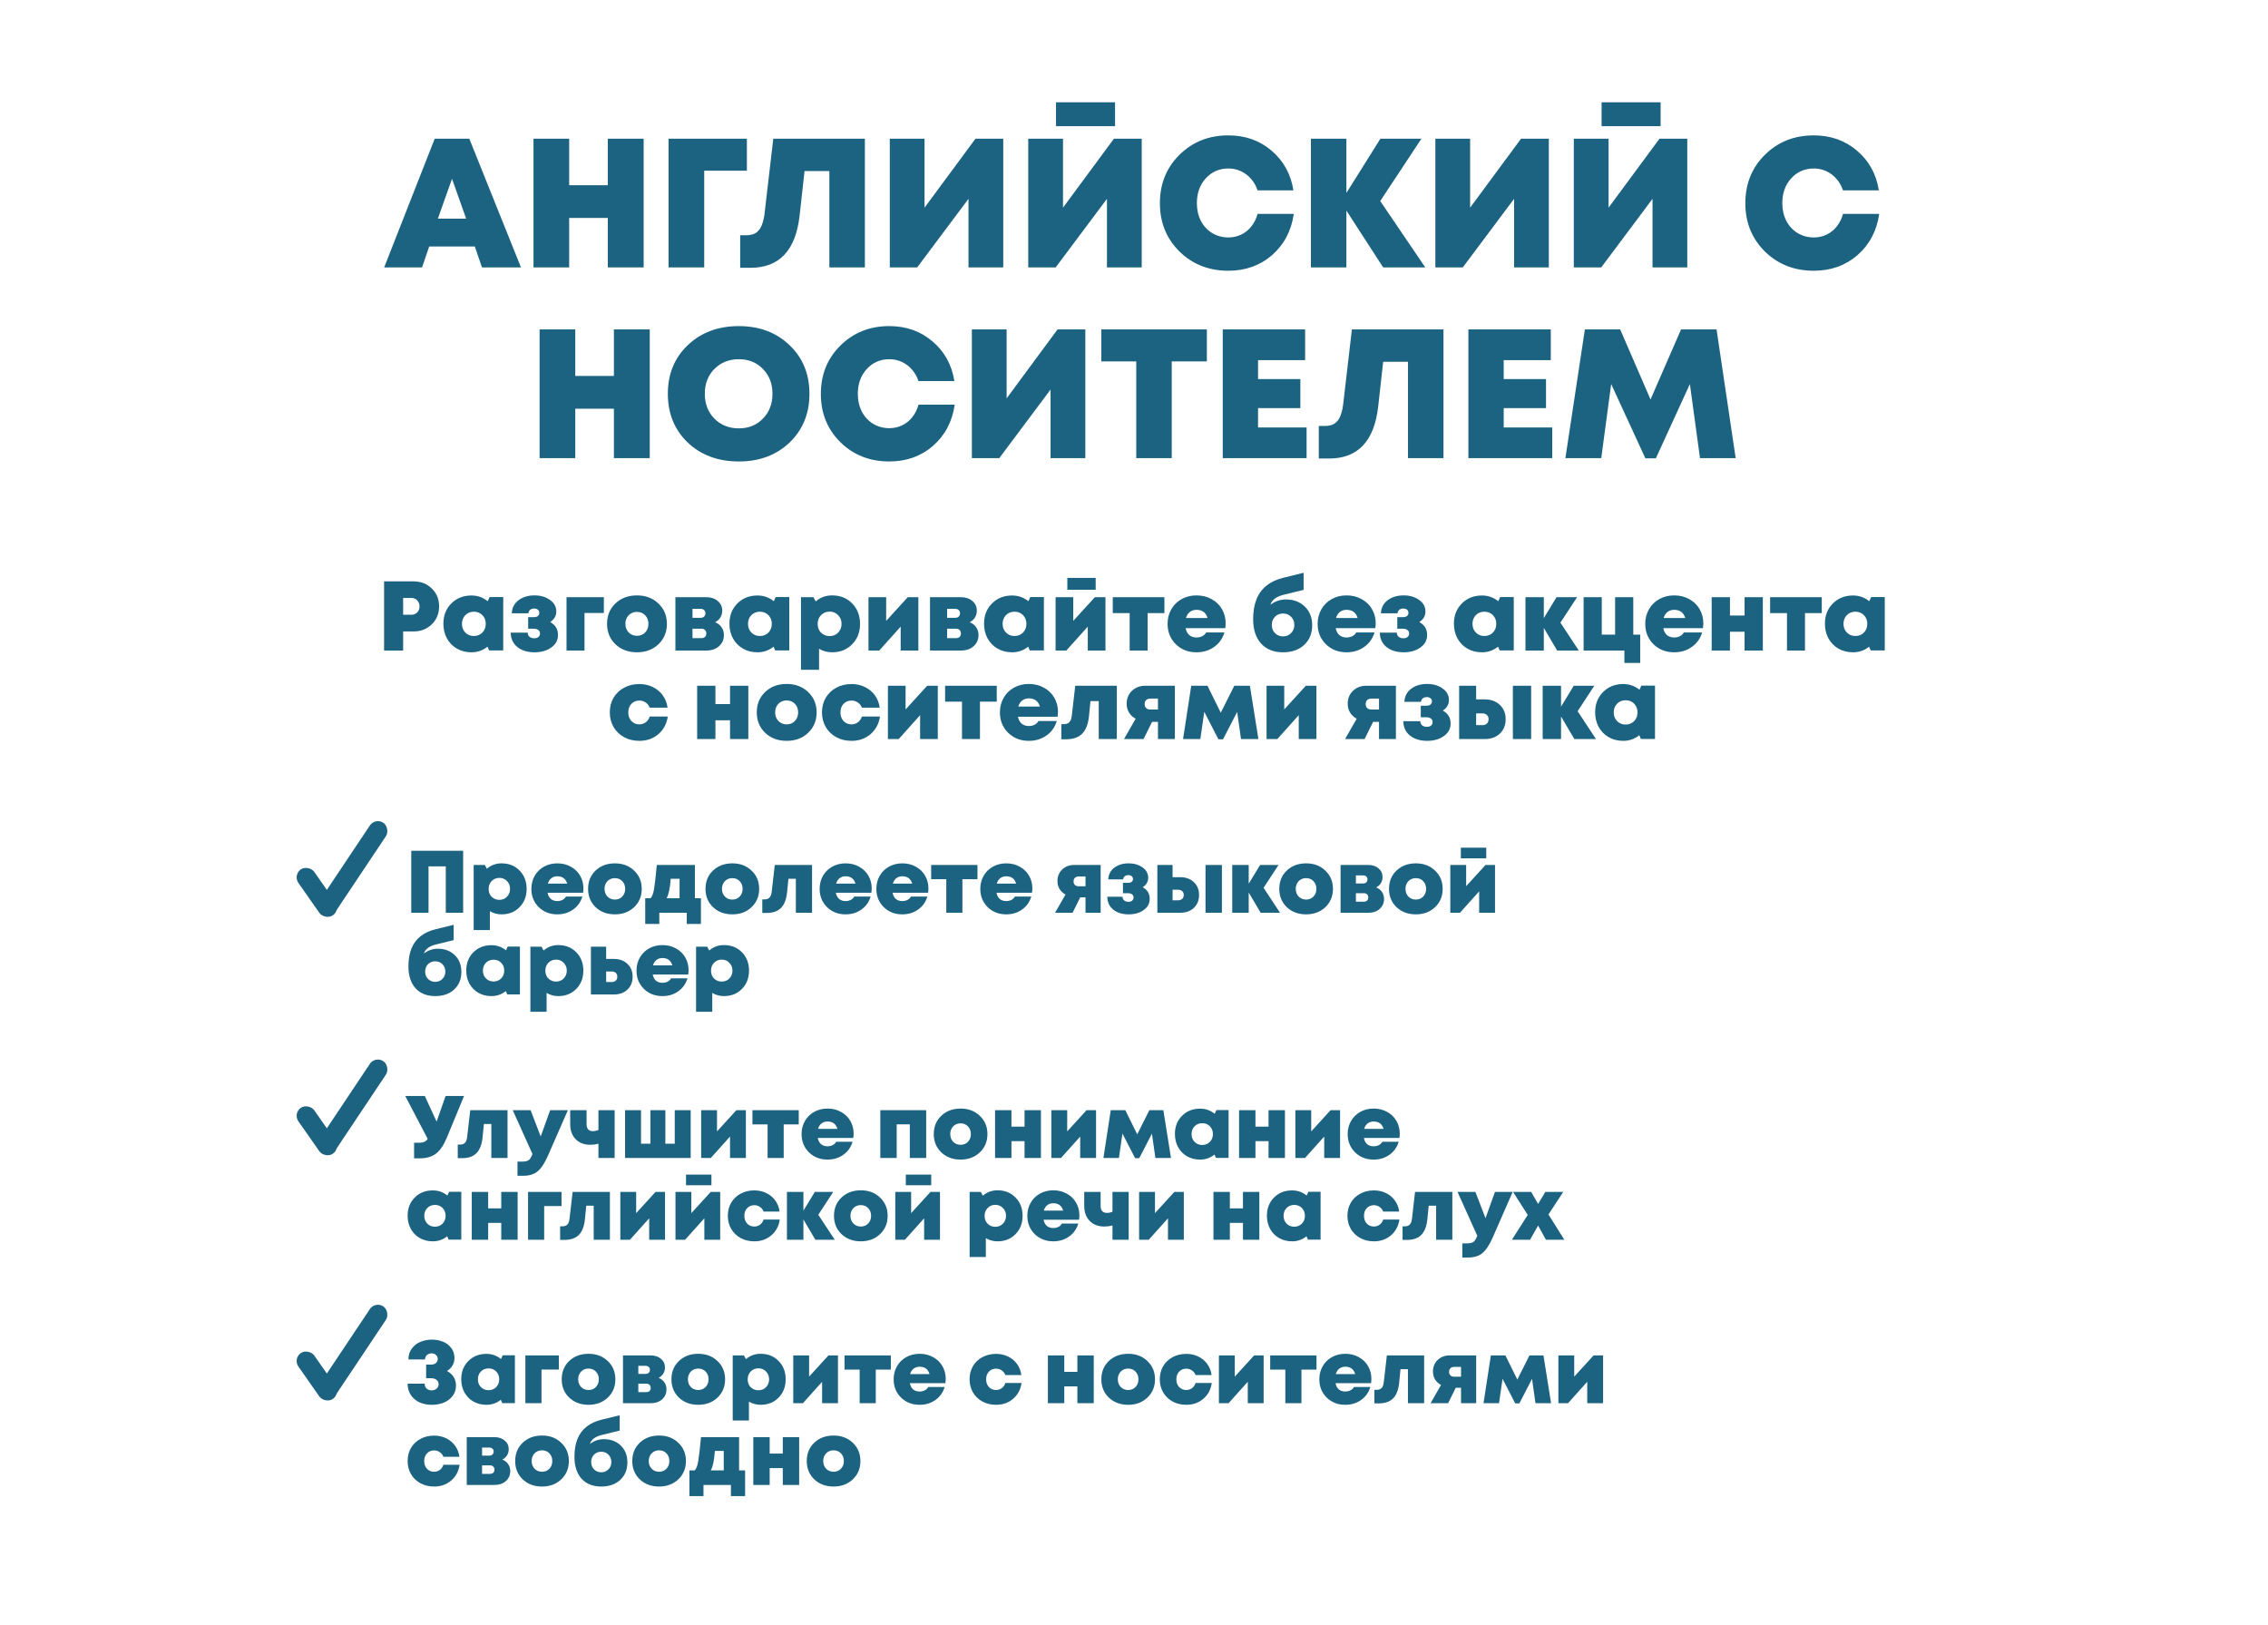
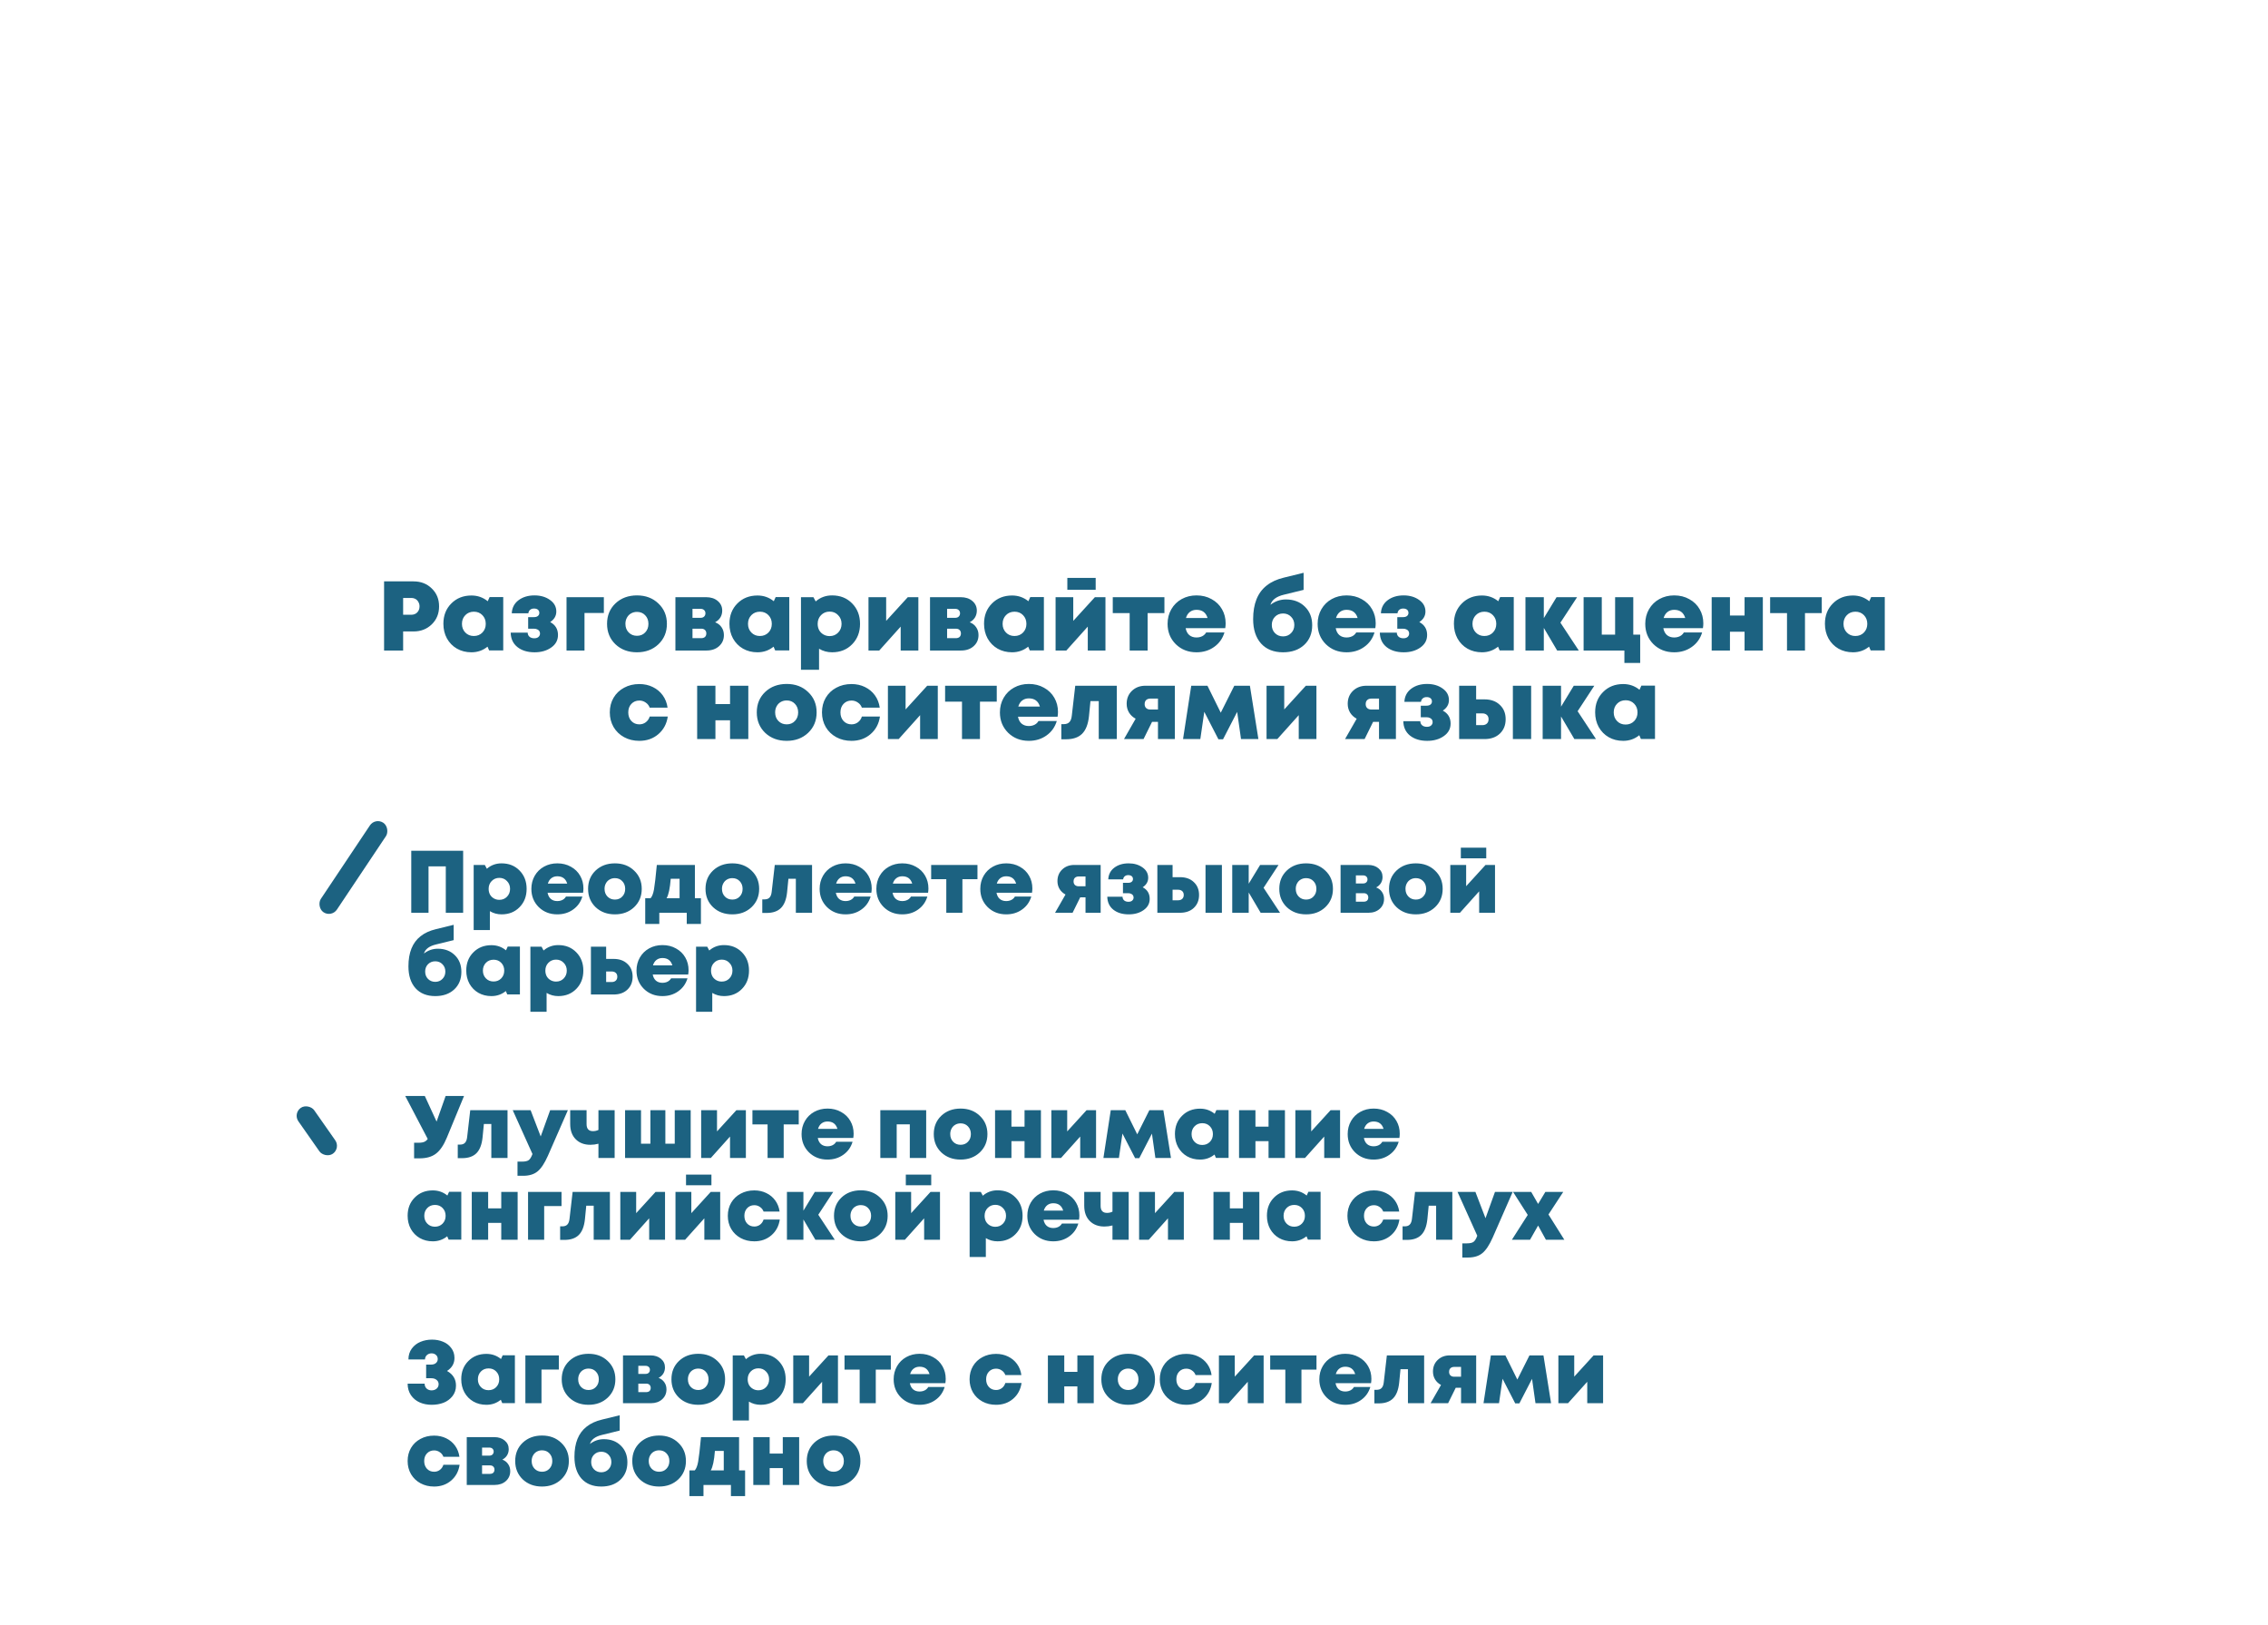
<svg xmlns="http://www.w3.org/2000/svg" width="666" height="477" viewBox="0 0 666 477" fill="none">
  <rect x="75" y="79" width="515" height="398" rx="48" fill="white" />
  <g filter="url(#filter0_d)">
    <rect x="12" y="8" width="642" height="151.115" rx="75.557" fill="white" />
  </g>
-   <path d="M141.536 78.521L139.43 72.365H126.038L123.932 78.521H112.808L127.658 40.721H137.81L152.984 78.521H141.536ZM136.892 64.211L132.734 52.493L128.576 64.211H136.892ZM178.479 40.721H189.009V78.521H178.479V63.995H167.139V78.521H156.663V40.721H167.139V54.383H178.479V40.721ZM219.323 40.721V50.117H206.795V78.521H196.319V40.721H219.323ZM227.076 40.721H253.968V78.521H243.546V50.225H236.256L234.798 63.347C233.646 73.535 228.84 78.629 220.38 78.629H217.356V69.071H219.138C219.786 69.071 220.362 68.999 220.866 68.855C221.406 68.711 221.874 68.477 222.27 68.153C222.666 67.829 223.008 67.433 223.296 66.965C223.584 66.461 223.818 65.885 223.998 65.237C224.214 64.589 224.376 63.833 224.484 62.969L227.076 40.721ZM286.452 40.721H294.606V78.521H284.4V58.379L269.334 78.521H261.288V40.721H271.494V60.971L286.452 40.721ZM310.1 37.049V30.029H327.434V37.049H310.1ZM327.11 40.721H335.264V78.521H325.058V58.379L309.992 78.521H301.946V40.721H312.152V60.971L327.11 40.721ZM360.695 79.493C354.971 79.493 350.183 77.603 346.331 73.823C342.515 70.043 340.607 65.327 340.607 59.675C340.607 53.987 342.515 49.253 346.331 45.473C350.183 41.657 354.971 39.749 360.695 39.749C365.663 39.749 369.893 41.243 373.385 44.231C376.913 47.219 379.055 51.107 379.811 55.895H369.281C368.849 54.599 368.219 53.483 367.391 52.547C366.563 51.575 365.573 50.819 364.421 50.279C363.269 49.739 362.045 49.469 360.749 49.469C358.049 49.469 355.817 50.441 354.053 52.385C352.325 54.293 351.461 56.723 351.461 59.675C351.461 61.583 351.857 63.311 352.649 64.859C353.441 66.371 354.539 67.559 355.943 68.423C357.383 69.287 358.985 69.719 360.749 69.719C362.117 69.719 363.377 69.431 364.529 68.855C365.717 68.279 366.707 67.469 367.499 66.425C368.327 65.381 368.921 64.175 369.281 62.807H379.919C379.199 67.775 377.075 71.807 373.547 74.903C370.019 77.963 365.735 79.493 360.695 79.493ZM418.538 78.521H406.172L395.372 61.835V78.521H384.95V40.721H395.372V56.651L405.362 40.721H417.404L405.308 59.027L418.538 78.521ZM446.659 40.721H454.813V78.521H444.607V58.379L429.541 78.521H421.495V40.721H431.701V60.971L446.659 40.721ZM470.307 37.049V30.029H487.641V37.049H470.307ZM487.317 40.721H495.471V78.521H485.265V58.379L470.199 78.521H462.153V40.721H472.359V60.971L487.317 40.721ZM532.609 79.493C526.885 79.493 522.097 77.603 518.245 73.823C514.429 70.043 512.521 65.327 512.521 59.675C512.521 53.987 514.429 49.253 518.245 45.473C522.097 41.657 526.885 39.749 532.609 39.749C537.577 39.749 541.807 41.243 545.299 44.231C548.827 47.219 550.969 51.107 551.725 55.895H541.195C540.763 54.599 540.133 53.483 539.305 52.547C538.477 51.575 537.487 50.819 536.335 50.279C535.183 49.739 533.959 49.469 532.663 49.469C529.963 49.469 527.731 50.441 525.967 52.385C524.239 54.293 523.375 56.723 523.375 59.675C523.375 61.583 523.771 63.311 524.563 64.859C525.355 66.371 526.453 67.559 527.857 68.423C529.297 69.287 530.899 69.719 532.663 69.719C534.031 69.719 535.291 69.431 536.443 68.855C537.631 68.279 538.621 67.469 539.413 66.425C540.241 65.381 540.835 64.175 541.195 62.807H551.833C551.113 67.775 548.989 71.807 545.461 74.903C541.933 77.963 537.649 79.493 532.609 79.493ZM180.272 96.721H190.802V134.521H180.272V119.995H168.932V134.521H158.456V96.721H168.932V110.383H180.272V96.721ZM216.958 135.493C210.874 135.493 205.87 133.639 201.946 129.931C198.058 126.187 196.114 121.417 196.114 115.621C196.114 109.825 198.058 105.073 201.946 101.365C205.87 97.621 210.874 95.749 216.958 95.749C223.006 95.749 227.974 97.621 231.862 101.365C235.75 105.073 237.694 109.825 237.694 115.621C237.694 121.417 235.75 126.187 231.862 129.931C227.974 133.639 223.006 135.493 216.958 135.493ZM209.776 122.911C211.684 124.819 214.078 125.773 216.958 125.773C219.838 125.773 222.196 124.819 224.032 122.911C225.904 121.003 226.84 118.573 226.84 115.621C226.84 112.669 225.904 110.239 224.032 108.331C222.196 106.423 219.838 105.469 216.958 105.469C214.078 105.469 211.684 106.423 209.776 108.331C207.904 110.239 206.968 112.669 206.968 115.621C206.968 118.573 207.904 121.003 209.776 122.911ZM261.132 135.493C255.408 135.493 250.62 133.603 246.768 129.823C242.952 126.043 241.044 121.327 241.044 115.675C241.044 109.987 242.952 105.253 246.768 101.473C250.62 97.657 255.408 95.749 261.132 95.749C266.1 95.749 270.33 97.243 273.822 100.231C277.35 103.219 279.492 107.107 280.248 111.895H269.718C269.286 110.599 268.656 109.483 267.828 108.547C267 107.575 266.01 106.819 264.858 106.279C263.706 105.739 262.482 105.469 261.186 105.469C258.486 105.469 256.254 106.441 254.49 108.385C252.762 110.293 251.898 112.723 251.898 115.675C251.898 117.583 252.294 119.311 253.086 120.859C253.878 122.371 254.976 123.559 256.38 124.423C257.82 125.287 259.422 125.719 261.186 125.719C262.554 125.719 263.814 125.431 264.966 124.855C266.154 124.279 267.144 123.469 267.936 122.425C268.764 121.381 269.358 120.175 269.718 118.807H280.356C279.636 123.775 277.512 127.807 273.984 130.903C270.456 133.963 266.172 135.493 261.132 135.493ZM310.552 96.721H318.706V134.521H308.5V114.379L293.434 134.521H285.388V96.721H295.594V116.971L310.552 96.721ZM354.396 96.721V106.117H344.082V134.521H333.66V106.117H323.4V96.721H354.396ZM369.426 125.503H383.682V134.521H359.058V96.721H383.25V105.739H369.426V111.301H381.846V119.833H369.426V125.503ZM396.986 96.721H423.878V134.521H413.456V106.225H406.166L404.708 119.347C403.556 129.535 398.75 134.629 390.29 134.629H387.266V125.071H389.048C389.696 125.071 390.272 124.999 390.776 124.855C391.316 124.711 391.784 124.477 392.18 124.153C392.576 123.829 392.918 123.433 393.206 122.965C393.494 122.461 393.728 121.885 393.908 121.237C394.124 120.589 394.286 119.833 394.394 118.969L396.986 96.721ZM441.566 125.503H455.822V134.521H431.198V96.721H455.39V105.739H441.566V111.301H453.986V119.833H441.566V125.503ZM509.681 134.521H499.205L496.235 112.759L486.245 134.575H483.167L473.123 112.759L470.207 134.521H459.677L465.401 96.721H475.769L484.679 117.295L493.643 96.721H504.065L509.681 134.521Z" fill="#1C6281" />
  <path d="M120.768 249.8H136.004V268H130.908V254.376H125.838V268H120.768V249.8ZM147.285 253.492C149.434 253.492 151.193 254.194 152.563 255.598C153.949 257.002 154.643 258.796 154.643 260.98C154.643 263.164 153.949 264.958 152.563 266.362C151.193 267.766 149.434 268.468 147.285 268.468C146.037 268.468 144.893 268.156 143.853 267.532V273.07H139.095V253.96H142.371L142.969 255.078C144.182 254.021 145.621 253.492 147.285 253.492ZM146.635 264.204C147.536 264.204 148.281 263.901 148.871 263.294C149.477 262.67 149.781 261.899 149.781 260.98C149.781 260.061 149.477 259.299 148.871 258.692C148.281 258.068 147.536 257.756 146.635 257.756C145.733 257.756 144.979 258.068 144.373 258.692C143.783 259.299 143.489 260.061 143.489 260.98C143.489 261.587 143.619 262.141 143.879 262.644C144.156 263.129 144.537 263.511 145.023 263.788C145.508 264.065 146.045 264.204 146.635 264.204ZM171.324 260.85C171.324 261.249 171.289 261.673 171.22 262.124H160.794C160.95 262.921 161.271 263.528 161.756 263.944C162.259 264.36 162.891 264.568 163.654 264.568C164.035 264.568 164.391 264.516 164.72 264.412C165.049 264.308 165.335 264.161 165.578 263.97C165.838 263.762 166.046 263.519 166.202 263.242H171.012C170.527 264.854 169.617 266.128 168.282 267.064C166.965 268 165.422 268.468 163.654 268.468C161.47 268.468 159.65 267.757 158.194 266.336C156.755 264.897 156.036 263.112 156.036 260.98C156.036 259.559 156.365 258.276 157.024 257.132C157.683 255.988 158.593 255.095 159.754 254.454C160.915 253.813 162.215 253.492 163.654 253.492C165.145 253.492 166.471 253.821 167.632 254.48C168.811 255.121 169.721 256.005 170.362 257.132C171.003 258.241 171.324 259.481 171.324 260.85ZM163.654 257.288C162.961 257.288 162.371 257.479 161.886 257.86C161.418 258.224 161.08 258.753 160.872 259.446H166.566C166.133 258.007 165.162 257.288 163.654 257.288ZM180.57 268.468C178.282 268.468 176.393 267.766 174.902 266.362C173.429 264.941 172.692 263.147 172.692 260.98C172.692 258.796 173.429 257.002 174.902 255.598C176.393 254.194 178.282 253.492 180.57 253.492C182.858 253.492 184.739 254.203 186.212 255.624C187.703 257.028 188.448 258.813 188.448 260.98C188.448 263.147 187.703 264.941 186.212 266.362C184.722 267.766 182.841 268.468 180.57 268.468ZM178.386 263.242C178.958 263.831 179.686 264.126 180.57 264.126C181.454 264.126 182.174 263.831 182.728 263.242C183.3 262.653 183.586 261.899 183.586 260.98C183.586 260.061 183.3 259.307 182.728 258.718C182.174 258.129 181.454 257.834 180.57 257.834C179.981 257.834 179.452 257.973 178.984 258.25C178.534 258.51 178.178 258.883 177.918 259.368C177.658 259.836 177.528 260.373 177.528 260.98C177.528 261.899 177.814 262.653 178.386 263.242ZM204.057 263.736H205.825V271.276H201.665V268H193.605V271.276H189.471V263.736H191.031C191.481 263.268 191.819 262.401 192.045 261.136C192.27 259.853 192.547 257.461 192.877 253.96H204.057V263.736ZM196.959 258.016C196.733 260.859 196.326 262.765 195.737 263.736H199.559V258.016H196.959ZM215.051 268.468C212.763 268.468 210.873 267.766 209.383 266.362C207.909 264.941 207.173 263.147 207.173 260.98C207.173 258.796 207.909 257.002 209.383 255.598C210.873 254.194 212.763 253.492 215.051 253.492C217.339 253.492 219.219 254.203 220.693 255.624C222.183 257.028 222.929 258.813 222.929 260.98C222.929 263.147 222.183 264.941 220.693 266.362C219.202 267.766 217.321 268.468 215.051 268.468ZM212.867 263.242C213.439 263.831 214.167 264.126 215.051 264.126C215.935 264.126 216.654 263.831 217.209 263.242C217.781 262.653 218.067 261.899 218.067 260.98C218.067 260.061 217.781 259.307 217.209 258.718C216.654 258.129 215.935 257.834 215.051 257.834C214.461 257.834 213.933 257.973 213.465 258.25C213.014 258.51 212.659 258.883 212.399 259.368C212.139 259.836 212.009 260.373 212.009 260.98C212.009 261.899 212.295 262.653 212.867 263.242ZM227.514 253.96H238.46V268H233.702V258.016H231.518L231.128 261.994C230.903 264.109 230.296 265.651 229.308 266.622C228.338 267.575 226.942 268.052 225.122 268.052H223.848V264.074H224.472C225.131 264.074 225.625 263.901 225.954 263.554C226.301 263.207 226.518 262.644 226.604 261.864L227.514 253.96ZM255.976 260.85C255.976 261.249 255.942 261.673 255.872 262.124H245.446C245.602 262.921 245.923 263.528 246.408 263.944C246.911 264.36 247.544 264.568 248.306 264.568C248.688 264.568 249.043 264.516 249.372 264.412C249.702 264.308 249.988 264.161 250.23 263.97C250.49 263.762 250.698 263.519 250.854 263.242H255.664C255.179 264.854 254.269 266.128 252.934 267.064C251.617 268 250.074 268.468 248.306 268.468C246.122 268.468 244.302 267.757 242.846 266.336C241.408 264.897 240.688 263.112 240.688 260.98C240.688 259.559 241.018 258.276 241.676 257.132C242.335 255.988 243.245 255.095 244.406 254.454C245.568 253.813 246.868 253.492 248.306 253.492C249.797 253.492 251.123 253.821 252.284 254.48C253.463 255.121 254.373 256.005 255.014 257.132C255.656 258.241 255.976 259.481 255.976 260.85ZM248.306 257.288C247.613 257.288 247.024 257.479 246.538 257.86C246.07 258.224 245.732 258.753 245.524 259.446H251.218C250.785 258.007 249.814 257.288 248.306 257.288ZM272.633 260.85C272.633 261.249 272.598 261.673 272.529 262.124H262.103C262.259 262.921 262.579 263.528 263.065 263.944C263.567 264.36 264.2 264.568 264.963 264.568C265.344 264.568 265.699 264.516 266.029 264.412C266.358 264.308 266.644 264.161 266.887 263.97C267.147 263.762 267.355 263.519 267.511 263.242H272.321C271.835 264.854 270.925 266.128 269.591 267.064C268.273 268 266.731 268.468 264.963 268.468C262.779 268.468 260.959 267.757 259.503 266.336C258.064 264.897 257.345 263.112 257.345 260.98C257.345 259.559 257.674 258.276 258.333 257.132C258.991 255.988 259.901 255.095 261.063 254.454C262.224 253.813 263.524 253.492 264.963 253.492C266.453 253.492 267.779 253.821 268.941 254.48C270.119 255.121 271.029 256.005 271.671 257.132C272.312 258.241 272.633 259.481 272.633 260.85ZM264.963 257.288C264.269 257.288 263.68 257.479 263.195 257.86C262.727 258.224 262.389 258.753 262.181 259.446H267.875C267.441 258.007 266.471 257.288 264.963 257.288ZM287.033 253.96V258.146H282.613V268H277.881V258.146H273.435V253.96H287.033ZM303.152 260.85C303.152 261.249 303.117 261.673 303.048 262.124H292.622C292.778 262.921 293.099 263.528 293.584 263.944C294.087 264.36 294.719 264.568 295.482 264.568C295.863 264.568 296.219 264.516 296.548 264.412C296.877 264.308 297.163 264.161 297.406 263.97C297.666 263.762 297.874 263.519 298.03 263.242H302.84C302.355 264.854 301.445 266.128 300.11 267.064C298.793 268 297.25 268.468 295.482 268.468C293.298 268.468 291.478 267.757 290.022 266.336C288.583 264.897 287.864 263.112 287.864 260.98C287.864 259.559 288.193 258.276 288.852 257.132C289.511 255.988 290.421 255.095 291.582 254.454C292.743 253.813 294.043 253.492 295.482 253.492C296.973 253.492 298.299 253.821 299.46 254.48C300.639 255.121 301.549 256.005 302.19 257.132C302.831 258.241 303.152 259.481 303.152 260.85ZM295.482 257.288C294.789 257.288 294.199 257.479 293.714 257.86C293.246 258.224 292.908 258.753 292.7 259.446H298.394C297.961 258.007 296.99 257.288 295.482 257.288ZM315.461 253.96H323.209V268H318.763V263.476H317.203L314.967 268H309.819L312.887 262.644C312.142 262.245 311.561 261.708 311.145 261.032C310.729 260.339 310.521 259.567 310.521 258.718C310.521 257.331 310.98 256.196 311.899 255.312C312.835 254.411 314.022 253.96 315.461 253.96ZM316.761 260.226H318.763V257.34H316.761C316.449 257.34 316.172 257.401 315.929 257.522C315.704 257.643 315.53 257.817 315.409 258.042C315.305 258.25 315.253 258.501 315.253 258.796C315.253 259.229 315.383 259.576 315.643 259.836C315.92 260.096 316.293 260.226 316.761 260.226ZM335.556 260.512C336.926 261.24 337.61 262.375 337.61 263.918C337.61 265.287 337.012 266.388 335.816 267.22C334.638 268.052 333.182 268.468 331.448 268.468C329.594 268.468 328.086 268.009 326.924 267.09C325.78 266.171 325.191 264.906 325.156 263.294H329.628C329.646 263.762 329.81 264.126 330.122 264.386C330.434 264.646 330.85 264.776 331.37 264.776C331.838 264.776 332.202 264.663 332.462 264.438C332.74 264.195 332.878 263.892 332.878 263.528C332.878 263.285 332.818 263.069 332.696 262.878C332.575 262.687 332.393 262.54 332.15 262.436C331.908 262.315 331.613 262.254 331.266 262.254H329.758V259.212H331.266C331.734 259.212 332.09 259.108 332.332 258.9C332.575 258.692 332.696 258.423 332.696 258.094C332.696 257.747 332.575 257.47 332.332 257.262C332.09 257.054 331.743 256.95 331.292 256.95C330.876 256.95 330.538 257.063 330.278 257.288C330.018 257.496 329.862 257.799 329.81 258.198H325.442C325.512 256.759 326.101 255.615 327.21 254.766C328.337 253.917 329.741 253.492 331.422 253.492C333.034 253.492 334.395 253.891 335.504 254.688C336.614 255.468 337.168 256.482 337.168 257.73C337.168 258.874 336.631 259.801 335.556 260.512ZM346.514 257.548C348.213 257.548 349.565 258.033 350.57 259.004C351.593 259.957 352.104 261.214 352.104 262.774C352.104 264.334 351.593 265.599 350.57 266.57C349.565 267.523 348.213 268 346.514 268H339.858V253.96H344.33V257.548H346.514ZM354.002 253.96H358.812V268H354.002V253.96ZM345.968 264.334C346.471 264.334 346.87 264.195 347.164 263.918C347.459 263.641 347.606 263.259 347.606 262.774C347.606 262.289 347.459 261.916 347.164 261.656C346.87 261.379 346.471 261.24 345.968 261.24H344.33V264.334H345.968ZM375.887 268H370.193L366.683 262.046V268H361.847V253.96H366.683V259.472L370.037 253.96H375.445L371.051 260.668L375.887 268ZM383.543 268.468C381.255 268.468 379.366 267.766 377.875 266.362C376.402 264.941 375.665 263.147 375.665 260.98C375.665 258.796 376.402 257.002 377.875 255.598C379.366 254.194 381.255 253.492 383.543 253.492C385.831 253.492 387.712 254.203 389.185 255.624C390.676 257.028 391.421 258.813 391.421 260.98C391.421 263.147 390.676 264.941 389.185 266.362C387.694 267.766 385.814 268.468 383.543 268.468ZM381.359 263.242C381.931 263.831 382.659 264.126 383.543 264.126C384.427 264.126 385.146 263.831 385.701 263.242C386.273 262.653 386.559 261.899 386.559 260.98C386.559 260.061 386.273 259.307 385.701 258.718C385.146 258.129 384.427 257.834 383.543 257.834C382.954 257.834 382.425 257.973 381.957 258.25C381.506 258.51 381.151 258.883 380.891 259.368C380.631 259.836 380.501 260.373 380.501 260.98C380.501 261.899 380.787 262.653 381.359 263.242ZM404.113 260.564C404.841 260.841 405.404 261.275 405.803 261.864C406.219 262.453 406.427 263.147 406.427 263.944C406.427 265.123 406.002 266.093 405.153 266.856C404.304 267.619 403.203 268 401.851 268H393.661V253.96H401.747C402.995 253.96 404.009 254.289 404.789 254.948C405.586 255.607 405.985 256.456 405.985 257.496C405.985 258.172 405.82 258.779 405.491 259.316C405.162 259.836 404.702 260.252 404.113 260.564ZM401.565 258.198C401.565 257.851 401.452 257.574 401.227 257.366C401.002 257.141 400.69 257.028 400.291 257.028H398.159V259.394H400.291C400.69 259.394 401.002 259.281 401.227 259.056C401.452 258.831 401.565 258.545 401.565 258.198ZM400.447 264.75C400.863 264.75 401.192 264.646 401.435 264.438C401.678 264.213 401.799 263.901 401.799 263.502C401.799 263.121 401.678 262.817 401.435 262.592C401.21 262.367 400.88 262.254 400.447 262.254H398.159V264.75H400.447ZM415.764 268.468C413.476 268.468 411.586 267.766 410.096 266.362C408.622 264.941 407.886 263.147 407.886 260.98C407.886 258.796 408.622 257.002 410.096 255.598C411.586 254.194 413.476 253.492 415.764 253.492C418.052 253.492 419.932 254.203 421.406 255.624C422.896 257.028 423.642 258.813 423.642 260.98C423.642 263.147 422.896 264.941 421.406 266.362C419.915 267.766 418.034 268.468 415.764 268.468ZM413.58 263.242C414.152 263.831 414.88 264.126 415.764 264.126C416.648 264.126 417.367 263.831 417.922 263.242C418.494 262.653 418.78 261.899 418.78 260.98C418.78 260.061 418.494 259.307 417.922 258.718C417.367 258.129 416.648 257.834 415.764 257.834C415.174 257.834 414.646 257.973 414.178 258.25C413.727 258.51 413.372 258.883 413.112 259.368C412.852 259.836 412.722 260.373 412.722 260.98C412.722 261.899 413.008 262.653 413.58 263.242ZM436.438 248.89V252.01H428.976V248.89H436.438ZM436.23 253.96H439.012V268H434.358V261.708L428.716 268H425.882V253.96H430.536V260.2L436.23 253.96ZM128.568 278.558C130.613 278.558 132.277 279.191 133.56 280.456C134.843 281.704 135.484 283.333 135.484 285.344C135.484 287.493 134.782 289.218 133.378 290.518C131.974 291.818 130.119 292.468 127.814 292.468C125.353 292.468 123.42 291.697 122.016 290.154C120.629 288.594 119.936 286.453 119.936 283.732C119.936 281.721 120.231 279.979 120.82 278.506C121.409 277.033 122.302 275.828 123.498 274.892C124.694 273.939 126.202 273.245 128.022 272.812L133.222 271.538V276.036L128.022 277.31C126.063 277.778 124.885 278.662 124.486 279.962C125.717 279.026 127.077 278.558 128.568 278.558ZM127.814 288.282C128.663 288.282 129.365 287.996 129.92 287.424C130.492 286.852 130.778 286.133 130.778 285.266C130.778 284.399 130.492 283.68 129.92 283.108C129.365 282.536 128.663 282.25 127.814 282.25C126.965 282.25 126.254 282.536 125.682 283.108C125.127 283.68 124.85 284.399 124.85 285.266C124.85 286.133 125.127 286.852 125.682 287.424C126.254 287.996 126.965 288.282 127.814 288.282ZM149.085 277.934H152.673V291.974H148.955L148.539 290.986C147.326 291.974 145.913 292.468 144.301 292.468C142.88 292.468 141.606 292.147 140.479 291.506C139.37 290.865 138.494 289.972 137.853 288.828C137.229 287.684 136.917 286.393 136.917 284.954C136.917 282.787 137.61 281.011 138.997 279.624C140.384 278.22 142.152 277.518 144.301 277.518C145.93 277.518 147.36 278.021 148.591 279.026L149.085 277.934ZM142.689 287.268C143.278 287.875 144.024 288.178 144.925 288.178C145.844 288.178 146.598 287.875 147.187 287.268C147.776 286.661 148.071 285.899 148.071 284.98C148.071 284.061 147.776 283.299 147.187 282.692C146.598 282.085 145.852 281.782 144.951 281.782C144.032 281.782 143.278 282.085 142.689 282.692C142.1 283.299 141.805 284.061 141.805 284.98C141.805 285.899 142.1 286.661 142.689 287.268ZM163.941 277.492C166.09 277.492 167.849 278.194 169.219 279.598C170.605 281.002 171.299 282.796 171.299 284.98C171.299 287.164 170.605 288.958 169.219 290.362C167.849 291.766 166.09 292.468 163.941 292.468C162.693 292.468 161.549 292.156 160.509 291.532V297.07H155.751V277.96H159.027L159.625 279.078C160.838 278.021 162.277 277.492 163.941 277.492ZM163.291 288.204C164.192 288.204 164.937 287.901 165.527 287.294C166.133 286.67 166.437 285.899 166.437 284.98C166.437 284.061 166.133 283.299 165.527 282.692C164.937 282.068 164.192 281.756 163.291 281.756C162.389 281.756 161.635 282.068 161.029 282.692C160.439 283.299 160.145 284.061 160.145 284.98C160.145 285.587 160.275 286.141 160.535 286.644C160.812 287.129 161.193 287.511 161.679 287.788C162.164 288.065 162.701 288.204 163.291 288.204ZM180.18 281.548C181.879 281.548 183.231 282.033 184.236 283.004C185.259 283.957 185.77 285.214 185.77 286.774C185.77 288.334 185.259 289.599 184.236 290.57C183.231 291.523 181.879 292 180.18 292H173.524V277.96H177.996V281.548H180.18ZM179.634 288.334C180.137 288.334 180.536 288.195 180.83 287.918C181.125 287.641 181.272 287.259 181.272 286.774C181.272 286.289 181.125 285.916 180.83 285.656C180.536 285.379 180.137 285.24 179.634 285.24H177.996V288.334H179.634ZM202.199 284.85C202.199 285.249 202.164 285.673 202.095 286.124H191.669C191.825 286.921 192.146 287.528 192.631 287.944C193.134 288.36 193.766 288.568 194.529 288.568C194.91 288.568 195.266 288.516 195.595 288.412C195.924 288.308 196.21 288.161 196.453 287.97C196.713 287.762 196.921 287.519 197.077 287.242H201.887C201.402 288.854 200.492 290.128 199.157 291.064C197.84 292 196.297 292.468 194.529 292.468C192.345 292.468 190.525 291.757 189.069 290.336C187.63 288.897 186.911 287.112 186.911 284.98C186.911 283.559 187.24 282.276 187.899 281.132C188.558 279.988 189.468 279.095 190.629 278.454C191.79 277.813 193.09 277.492 194.529 277.492C196.02 277.492 197.346 277.821 198.507 278.48C199.686 279.121 200.596 280.005 201.237 281.132C201.878 282.241 202.199 283.481 202.199 284.85ZM194.529 281.288C193.836 281.288 193.246 281.479 192.761 281.86C192.293 282.224 191.955 282.753 191.747 283.446H197.441C197.008 282.007 196.037 281.288 194.529 281.288ZM212.589 277.492C214.739 277.492 216.498 278.194 217.867 279.598C219.254 281.002 219.947 282.796 219.947 284.98C219.947 287.164 219.254 288.958 217.867 290.362C216.498 291.766 214.739 292.468 212.589 292.468C211.341 292.468 210.197 292.156 209.157 291.532V297.07H204.399V277.96H207.675L208.273 279.078C209.487 278.021 210.925 277.492 212.589 277.492ZM211.939 288.204C212.841 288.204 213.586 287.901 214.175 287.294C214.782 286.67 215.085 285.899 215.085 284.98C215.085 284.061 214.782 283.299 214.175 282.692C213.586 282.068 212.841 281.756 211.939 281.756C211.038 281.756 210.284 282.068 209.677 282.692C209.088 283.299 208.793 284.061 208.793 284.98C208.793 285.587 208.923 286.141 209.183 286.644C209.461 287.129 209.842 287.511 210.327 287.788C210.813 288.065 211.35 288.204 211.939 288.204ZM130.856 321.8H136.264L131.22 334.02C130.301 336.239 129.235 337.807 128.022 338.726C126.826 339.645 125.223 340.104 123.212 340.104H121.6V335.528H122.9C123.351 335.528 123.741 335.493 124.07 335.424C124.399 335.355 124.685 335.242 124.928 335.086C125.188 334.913 125.413 334.687 125.604 334.41L119 321.8H124.746L128.204 329.314L130.856 321.8ZM138.088 325.96H149.034V340H144.276V330.016H142.092L141.702 333.994C141.477 336.109 140.87 337.651 139.882 338.622C138.912 339.575 137.516 340.052 135.696 340.052H134.422V336.074H135.046C135.705 336.074 136.199 335.901 136.528 335.554C136.875 335.207 137.092 334.644 137.178 333.864L138.088 325.96ZM161.559 325.96H166.759L160.883 339.376C159.912 341.56 158.907 343.077 157.867 343.926C156.827 344.793 155.414 345.226 153.629 345.226H151.965V341.066H153.291C154.209 341.066 154.868 340.919 155.267 340.624C155.665 340.329 156.029 339.731 156.359 338.83L150.561 325.96H155.813L158.777 333.682L161.559 325.96ZM175.732 325.96H180.49V340H175.732V335.814C174.952 336.022 174.163 336.126 173.366 336.126C171.563 336.126 170.124 335.58 169.05 334.488C167.975 333.396 167.438 331.905 167.438 330.016V325.96H172.248V330.042C172.248 331.429 172.872 332.122 174.12 332.122C174.709 332.122 175.246 332.001 175.732 331.758V325.96ZM198.14 325.96H202.82V340H183.554V325.96H188.234V335.814H190.99V325.96H195.384V335.814H198.14V325.96ZM216.245 325.96H219.027V340H214.373V333.708L208.731 340H205.897V325.96H210.551V332.2L216.245 325.96ZM234.551 325.96V330.146H230.131V340H225.399V330.146H220.953V325.96H234.551ZM250.67 332.85C250.67 333.249 250.635 333.673 250.566 334.124H240.14C240.296 334.921 240.616 335.528 241.102 335.944C241.604 336.36 242.237 336.568 243 336.568C243.381 336.568 243.736 336.516 244.066 336.412C244.395 336.308 244.681 336.161 244.924 335.97C245.184 335.762 245.392 335.519 245.548 335.242H250.358C249.872 336.854 248.962 338.128 247.628 339.064C246.31 340 244.768 340.468 243 340.468C240.816 340.468 238.996 339.757 237.54 338.336C236.101 336.897 235.382 335.112 235.382 332.98C235.382 331.559 235.711 330.276 236.37 329.132C237.028 327.988 237.938 327.095 239.1 326.454C240.261 325.813 241.561 325.492 243 325.492C244.49 325.492 245.816 325.821 246.978 326.48C248.156 327.121 249.066 328.005 249.708 329.132C250.349 330.241 250.67 331.481 250.67 332.85ZM243 329.288C242.306 329.288 241.717 329.479 241.232 329.86C240.764 330.224 240.426 330.753 240.218 331.446H245.912C245.478 330.007 244.508 329.288 243 329.288ZM258.507 325.96H271.975V340H267.165V330.12H263.317V340H258.507V325.96ZM282.082 340.468C279.794 340.468 277.905 339.766 276.414 338.362C274.941 336.941 274.204 335.147 274.204 332.98C274.204 330.796 274.941 329.002 276.414 327.598C277.905 326.194 279.794 325.492 282.082 325.492C284.37 325.492 286.251 326.203 287.724 327.624C289.215 329.028 289.96 330.813 289.96 332.98C289.96 335.147 289.215 336.941 287.724 338.362C286.233 339.766 284.353 340.468 282.082 340.468ZM279.898 335.242C280.47 335.831 281.198 336.126 282.082 336.126C282.966 336.126 283.685 335.831 284.24 335.242C284.812 334.653 285.098 333.899 285.098 332.98C285.098 332.061 284.812 331.307 284.24 330.718C283.685 330.129 282.966 329.834 282.082 329.834C281.493 329.834 280.964 329.973 280.496 330.25C280.045 330.51 279.69 330.883 279.43 331.368C279.17 331.836 279.04 332.373 279.04 332.98C279.04 333.899 279.326 334.653 279.898 335.242ZM300.858 325.96H305.668V340H300.858V335.06H297.01V340H292.2V325.96H297.01V330.796H300.858V325.96ZM319.077 325.96H321.859V340H317.205V333.708L311.563 340H308.729V325.96H313.383V332.2L319.077 325.96ZM343.857 340H339.281L338.267 332.85L334.549 340.052H333.327L329.609 332.824L328.569 340H324.019L326.177 325.96H330.441L333.951 333.058L337.513 325.96H341.621L343.857 340ZM357.186 325.934H360.774V339.974H357.056L356.64 338.986C355.427 339.974 354.014 340.468 352.402 340.468C350.981 340.468 349.707 340.147 348.58 339.506C347.471 338.865 346.596 337.972 345.954 336.828C345.33 335.684 345.018 334.393 345.018 332.954C345.018 330.787 345.712 329.011 347.098 327.624C348.485 326.22 350.253 325.518 352.402 325.518C354.032 325.518 355.462 326.021 356.692 327.026L357.186 325.934ZM350.79 335.268C351.38 335.875 352.125 336.178 353.026 336.178C353.945 336.178 354.699 335.875 355.288 335.268C355.878 334.661 356.172 333.899 356.172 332.98C356.172 332.061 355.878 331.299 355.288 330.692C354.699 330.085 353.954 329.782 353.052 329.782C352.134 329.782 351.38 330.085 350.79 330.692C350.201 331.299 349.906 332.061 349.906 332.98C349.906 333.899 350.201 334.661 350.79 335.268ZM372.51 325.96H377.32V340H372.51V335.06H368.662V340H363.852V325.96H368.662V330.796H372.51V325.96ZM390.73 325.96H393.512V340H388.858V333.708L383.216 340H380.382V325.96H385.036V332.2L390.73 325.96ZM411.037 332.85C411.037 333.249 411.002 333.673 410.933 334.124H400.507C400.663 334.921 400.984 335.528 401.469 335.944C401.972 336.36 402.604 336.568 403.367 336.568C403.748 336.568 404.104 336.516 404.433 336.412C404.762 336.308 405.048 336.161 405.291 335.97C405.551 335.762 405.759 335.519 405.915 335.242H410.725C410.24 336.854 409.33 338.128 407.995 339.064C406.678 340 405.135 340.468 403.367 340.468C401.183 340.468 399.363 339.757 397.907 338.336C396.468 336.897 395.749 335.112 395.749 332.98C395.749 331.559 396.078 330.276 396.737 329.132C397.396 327.988 398.306 327.095 399.467 326.454C400.628 325.813 401.928 325.492 403.367 325.492C404.858 325.492 406.184 325.821 407.345 326.48C408.524 327.121 409.434 328.005 410.075 329.132C410.716 330.241 411.037 331.481 411.037 332.85ZM403.367 329.288C402.674 329.288 402.084 329.479 401.599 329.86C401.131 330.224 400.793 330.753 400.585 331.446H406.279C405.846 330.007 404.875 329.288 403.367 329.288ZM131.87 349.934H135.458V363.974H131.74L131.324 362.986C130.111 363.974 128.698 364.468 127.086 364.468C125.665 364.468 124.391 364.147 123.264 363.506C122.155 362.865 121.279 361.972 120.638 360.828C120.014 359.684 119.702 358.393 119.702 356.954C119.702 354.787 120.395 353.011 121.782 351.624C123.169 350.22 124.937 349.518 127.086 349.518C128.715 349.518 130.145 350.021 131.376 351.026L131.87 349.934ZM125.474 359.268C126.063 359.875 126.809 360.178 127.71 360.178C128.629 360.178 129.383 359.875 129.972 359.268C130.561 358.661 130.856 357.899 130.856 356.98C130.856 356.061 130.561 355.299 129.972 354.692C129.383 354.085 128.637 353.782 127.736 353.782C126.817 353.782 126.063 354.085 125.474 354.692C124.885 355.299 124.59 356.061 124.59 356.98C124.59 357.899 124.885 358.661 125.474 359.268ZM147.194 349.96H152.004V364H147.194V359.06H143.346V364H138.536V349.96H143.346V354.796H147.194V349.96ZM164.893 349.96V354.12H159.797V364H155.065V349.96H164.893ZM168.151 349.96H179.097V364H174.339V354.016H172.155L171.765 357.994C171.54 360.109 170.933 361.651 169.945 362.622C168.974 363.575 167.579 364.052 165.759 364.052H164.485V360.074H165.109C165.768 360.074 166.262 359.901 166.591 359.554C166.938 359.207 167.154 358.644 167.241 357.864L168.151 349.96ZM192.505 349.96H195.287V364H190.633V357.708L184.991 364H182.157V349.96H186.811V356.2L192.505 349.96ZM208.912 344.89V348.01H201.45V344.89H208.912ZM208.704 349.96H211.486V364H206.832V357.708L201.19 364H198.356V349.96H203.01V356.2L208.704 349.96ZM221.497 364.468C220.007 364.468 218.672 364.147 217.493 363.506C216.315 362.865 215.387 361.972 214.711 360.828C214.053 359.684 213.723 358.401 213.723 356.98C213.723 355.541 214.053 354.259 214.711 353.132C215.387 351.988 216.315 351.104 217.493 350.48C218.672 349.839 220.007 349.518 221.497 349.518C222.797 349.518 223.976 349.778 225.033 350.298C226.108 350.818 226.983 351.546 227.659 352.482C228.335 353.418 228.76 354.501 228.933 355.732H224.227C224.019 355.16 223.664 354.709 223.161 354.38C222.676 354.033 222.121 353.86 221.497 353.86C220.648 353.86 219.946 354.155 219.391 354.744C218.854 355.316 218.585 356.061 218.585 356.98C218.585 357.899 218.854 358.653 219.391 359.242C219.946 359.831 220.648 360.126 221.497 360.126C222.139 360.126 222.702 359.944 223.187 359.58C223.69 359.199 224.037 358.696 224.227 358.072H228.985C228.708 359.979 227.885 361.521 226.515 362.7C225.146 363.879 223.473 364.468 221.497 364.468ZM245.125 364H239.431L235.921 358.046V364H231.085V349.96H235.921V355.472L239.275 349.96H244.683L240.289 356.668L245.125 364ZM252.781 364.468C250.493 364.468 248.604 363.766 247.113 362.362C245.64 360.941 244.903 359.147 244.903 356.98C244.903 354.796 245.64 353.002 247.113 351.598C248.604 350.194 250.493 349.492 252.781 349.492C255.069 349.492 256.95 350.203 258.423 351.624C259.914 353.028 260.659 354.813 260.659 356.98C260.659 359.147 259.914 360.941 258.423 362.362C256.933 363.766 255.052 364.468 252.781 364.468ZM250.597 359.242C251.169 359.831 251.897 360.126 252.781 360.126C253.665 360.126 254.385 359.831 254.939 359.242C255.511 358.653 255.797 357.899 255.797 356.98C255.797 356.061 255.511 355.307 254.939 354.718C254.385 354.129 253.665 353.834 252.781 353.834C252.192 353.834 251.663 353.973 251.195 354.25C250.745 354.51 250.389 354.883 250.129 355.368C249.869 355.836 249.739 356.373 249.739 356.98C249.739 357.899 250.025 358.653 250.597 359.242ZM273.455 344.89V348.01H265.993V344.89H273.455ZM273.247 349.96H276.029V364H271.375V357.708L265.733 364H262.899V349.96H267.553V356.2L273.247 349.96ZM292.925 349.492C295.075 349.492 296.834 350.194 298.203 351.598C299.59 353.002 300.283 354.796 300.283 356.98C300.283 359.164 299.59 360.958 298.203 362.362C296.834 363.766 295.075 364.468 292.925 364.468C291.677 364.468 290.533 364.156 289.493 363.532V369.07H284.735V349.96H288.011L288.609 351.078C289.823 350.021 291.261 349.492 292.925 349.492ZM292.275 360.204C293.177 360.204 293.922 359.901 294.511 359.294C295.118 358.67 295.421 357.899 295.421 356.98C295.421 356.061 295.118 355.299 294.511 354.692C293.922 354.068 293.177 353.756 292.275 353.756C291.374 353.756 290.62 354.068 290.013 354.692C289.424 355.299 289.129 356.061 289.129 356.98C289.129 357.587 289.259 358.141 289.519 358.644C289.797 359.129 290.178 359.511 290.663 359.788C291.149 360.065 291.686 360.204 292.275 360.204ZM316.965 356.85C316.965 357.249 316.93 357.673 316.861 358.124H306.435C306.591 358.921 306.911 359.528 307.397 359.944C307.899 360.36 308.532 360.568 309.295 360.568C309.676 360.568 310.031 360.516 310.361 360.412C310.69 360.308 310.976 360.161 311.219 359.97C311.479 359.762 311.687 359.519 311.843 359.242H316.653C316.167 360.854 315.257 362.128 313.923 363.064C312.605 364 311.063 364.468 309.295 364.468C307.111 364.468 305.291 363.757 303.835 362.336C302.396 360.897 301.677 359.112 301.677 356.98C301.677 355.559 302.006 354.276 302.665 353.132C303.323 351.988 304.233 351.095 305.395 350.454C306.556 349.813 307.856 349.492 309.295 349.492C310.785 349.492 312.111 349.821 313.273 350.48C314.451 351.121 315.361 352.005 316.003 353.132C316.644 354.241 316.965 355.481 316.965 356.85ZM309.295 353.288C308.601 353.288 308.012 353.479 307.527 353.86C307.059 354.224 306.721 354.753 306.513 355.446H312.207C311.773 354.007 310.803 353.288 309.295 353.288ZM326.679 349.96H331.437V364H326.679V359.814C325.899 360.022 325.11 360.126 324.313 360.126C322.51 360.126 321.072 359.58 319.997 358.488C318.922 357.396 318.385 355.905 318.385 354.016V349.96H323.195V354.042C323.195 355.429 323.819 356.122 325.067 356.122C325.656 356.122 326.194 356.001 326.679 355.758V349.96ZM344.849 349.96H347.631V364H342.977V357.708L337.335 364H334.501V349.96H339.155V356.2L344.849 349.96ZM364.995 349.96H369.805V364H364.995V359.06H361.147V364H356.337V349.96H361.147V354.796H364.995V349.96ZM384.202 349.934H387.79V363.974H384.072L383.656 362.986C382.443 363.974 381.03 364.468 379.418 364.468C377.997 364.468 376.723 364.147 375.596 363.506C374.487 362.865 373.611 361.972 372.97 360.828C372.346 359.684 372.034 358.393 372.034 356.954C372.034 354.787 372.727 353.011 374.114 351.624C375.501 350.22 377.269 349.518 379.418 349.518C381.047 349.518 382.477 350.021 383.708 351.026L384.202 349.934ZM377.806 359.268C378.395 359.875 379.141 360.178 380.042 360.178C380.961 360.178 381.715 359.875 382.304 359.268C382.893 358.661 383.188 357.899 383.188 356.98C383.188 356.061 382.893 355.299 382.304 354.692C381.715 354.085 380.969 353.782 380.068 353.782C379.149 353.782 378.395 354.085 377.806 354.692C377.217 355.299 376.922 356.061 376.922 356.98C376.922 357.899 377.217 358.661 377.806 359.268ZM403.447 364.468C401.956 364.468 400.621 364.147 399.443 363.506C398.264 362.865 397.337 361.972 396.661 360.828C396.002 359.684 395.673 358.401 395.673 356.98C395.673 355.541 396.002 354.259 396.661 353.132C397.337 351.988 398.264 351.104 399.443 350.48C400.621 349.839 401.956 349.518 403.447 349.518C404.747 349.518 405.925 349.778 406.983 350.298C408.057 350.818 408.933 351.546 409.609 352.482C410.285 353.418 410.709 354.501 410.883 355.732H406.177C405.969 355.16 405.613 354.709 405.111 354.38C404.625 354.033 404.071 353.86 403.447 353.86C402.597 353.86 401.895 354.155 401.341 354.744C400.803 355.316 400.535 356.061 400.535 356.98C400.535 357.899 400.803 358.653 401.341 359.242C401.895 359.831 402.597 360.126 403.447 360.126C404.088 360.126 404.651 359.944 405.137 359.58C405.639 359.199 405.986 358.696 406.177 358.072H410.935C410.657 359.979 409.834 361.521 408.465 362.7C407.095 363.879 405.423 364.468 403.447 364.468ZM415.532 349.96H426.478V364H421.72V354.016H419.536L419.146 357.994C418.92 360.109 418.314 361.651 417.326 362.622C416.355 363.575 414.96 364.052 413.14 364.052H411.866V360.074H412.49C413.148 360.074 413.642 359.901 413.972 359.554C414.318 359.207 414.535 358.644 414.622 357.864L415.532 349.96ZM439.002 349.96H444.202L438.326 363.376C437.355 365.56 436.35 367.077 435.31 367.926C434.27 368.793 432.857 369.226 431.072 369.226H429.408V365.066H430.734C431.653 365.066 432.311 364.919 432.71 364.624C433.109 364.329 433.473 363.731 433.802 362.83L428.004 349.96H433.256L436.22 357.682L439.002 349.96ZM459.363 364H453.955L451.667 359.84L449.301 364H443.971L448.625 356.72L444.309 349.96H449.639L451.667 353.496L453.799 349.96H459.051L454.709 356.59L459.363 364ZM131.272 402.536C133.04 403.524 133.915 404.963 133.898 406.852C133.898 408.031 133.551 409.062 132.858 409.946C132.165 410.813 131.289 411.454 130.232 411.87C129.175 412.269 128.013 412.468 126.748 412.468C125.465 412.468 124.295 412.234 123.238 411.766C122.181 411.298 121.323 410.587 120.664 409.634C120.023 408.663 119.702 407.537 119.702 406.254H124.694C124.694 406.861 124.893 407.346 125.292 407.71C125.691 408.057 126.167 408.23 126.722 408.23C127.311 408.23 127.805 408.065 128.204 407.736C128.603 407.389 128.802 406.947 128.802 406.41C128.802 405.89 128.603 405.474 128.204 405.162C127.823 404.833 127.294 404.668 126.618 404.668H125.136V400.664H126.566C127.173 400.664 127.649 400.517 127.996 400.222C128.36 399.91 128.542 399.52 128.542 399.052C128.542 398.532 128.369 398.125 128.022 397.83C127.675 397.518 127.242 397.362 126.722 397.362C126.202 397.362 125.751 397.527 125.37 397.856C125.006 398.185 124.815 398.619 124.798 399.156H119.936C119.936 397.925 120.265 396.859 120.924 395.958C121.6 395.057 122.449 394.398 123.472 393.982C124.512 393.549 125.639 393.332 126.852 393.332C128.013 393.332 129.079 393.531 130.05 393.93C131.038 394.311 131.853 394.927 132.494 395.776C133.135 396.608 133.456 397.587 133.456 398.714C133.456 400.326 132.728 401.6 131.272 402.536ZM147.612 397.934H151.2V411.974H147.482L147.066 410.986C145.853 411.974 144.44 412.468 142.828 412.468C141.407 412.468 140.133 412.147 139.006 411.506C137.897 410.865 137.022 409.972 136.38 408.828C135.756 407.684 135.444 406.393 135.444 404.954C135.444 402.787 136.138 401.011 137.524 399.624C138.911 398.22 140.679 397.518 142.828 397.518C144.458 397.518 145.888 398.021 147.118 399.026L147.612 397.934ZM141.216 407.268C141.806 407.875 142.551 408.178 143.452 408.178C144.371 408.178 145.125 407.875 145.714 407.268C146.304 406.661 146.598 405.899 146.598 404.98C146.598 404.061 146.304 403.299 145.714 402.692C145.125 402.085 144.38 401.782 143.478 401.782C142.56 401.782 141.806 402.085 141.216 402.692C140.627 403.299 140.332 404.061 140.332 404.98C140.332 405.899 140.627 406.661 141.216 407.268ZM164.106 397.96V402.12H159.01V412H154.278V397.96H164.106ZM172.826 412.468C170.538 412.468 168.649 411.766 167.158 410.362C165.685 408.941 164.948 407.147 164.948 404.98C164.948 402.796 165.685 401.002 167.158 399.598C168.649 398.194 170.538 397.492 172.826 397.492C175.114 397.492 176.995 398.203 178.468 399.624C179.959 401.028 180.704 402.813 180.704 404.98C180.704 407.147 179.959 408.941 178.468 410.362C176.977 411.766 175.097 412.468 172.826 412.468ZM170.642 407.242C171.214 407.831 171.942 408.126 172.826 408.126C173.71 408.126 174.429 407.831 174.984 407.242C175.556 406.653 175.842 405.899 175.842 404.98C175.842 404.061 175.556 403.307 174.984 402.718C174.429 402.129 173.71 401.834 172.826 401.834C172.237 401.834 171.708 401.973 171.24 402.25C170.789 402.51 170.434 402.883 170.174 403.368C169.914 403.836 169.784 404.373 169.784 404.98C169.784 405.899 170.07 406.653 170.642 407.242ZM193.396 404.564C194.124 404.841 194.687 405.275 195.086 405.864C195.502 406.453 195.71 407.147 195.71 407.944C195.71 409.123 195.285 410.093 194.436 410.856C193.587 411.619 192.486 412 191.134 412H182.944V397.96H191.03C192.278 397.96 193.292 398.289 194.072 398.948C194.869 399.607 195.268 400.456 195.268 401.496C195.268 402.172 195.103 402.779 194.774 403.316C194.445 403.836 193.985 404.252 193.396 404.564ZM190.848 402.198C190.848 401.851 190.735 401.574 190.51 401.366C190.285 401.141 189.973 401.028 189.574 401.028H187.442V403.394H189.574C189.973 403.394 190.285 403.281 190.51 403.056C190.735 402.831 190.848 402.545 190.848 402.198ZM189.73 408.75C190.146 408.75 190.475 408.646 190.718 408.438C190.961 408.213 191.082 407.901 191.082 407.502C191.082 407.121 190.961 406.817 190.718 406.592C190.493 406.367 190.163 406.254 189.73 406.254H187.442V408.75H189.73ZM205.047 412.468C202.759 412.468 200.869 411.766 199.379 410.362C197.905 408.941 197.169 407.147 197.169 404.98C197.169 402.796 197.905 401.002 199.379 399.598C200.869 398.194 202.759 397.492 205.047 397.492C207.335 397.492 209.215 398.203 210.689 399.624C212.179 401.028 212.925 402.813 212.925 404.98C212.925 407.147 212.179 408.941 210.689 410.362C209.198 411.766 207.317 412.468 205.047 412.468ZM202.863 407.242C203.435 407.831 204.163 408.126 205.047 408.126C205.931 408.126 206.65 407.831 207.205 407.242C207.777 406.653 208.063 405.899 208.063 404.98C208.063 404.061 207.777 403.307 207.205 402.718C206.65 402.129 205.931 401.834 205.047 401.834C204.457 401.834 203.929 401.973 203.461 402.25C203.01 402.51 202.655 402.883 202.395 403.368C202.135 403.836 202.005 404.373 202.005 404.98C202.005 405.899 202.291 406.653 202.863 407.242ZM223.355 397.492C225.504 397.492 227.264 398.194 228.633 399.598C230.02 401.002 230.713 402.796 230.713 404.98C230.713 407.164 230.02 408.958 228.633 410.362C227.264 411.766 225.504 412.468 223.355 412.468C222.107 412.468 220.963 412.156 219.923 411.532V417.07H215.165V397.96H218.441L219.039 399.078C220.252 398.021 221.691 397.492 223.355 397.492ZM222.705 408.204C223.606 408.204 224.352 407.901 224.941 407.294C225.548 406.67 225.851 405.899 225.851 404.98C225.851 404.061 225.548 403.299 224.941 402.692C224.352 402.068 223.606 401.756 222.705 401.756C221.804 401.756 221.05 402.068 220.443 402.692C219.854 403.299 219.559 404.061 219.559 404.98C219.559 405.587 219.689 406.141 219.949 406.644C220.226 407.129 220.608 407.511 221.093 407.788C221.578 408.065 222.116 408.204 222.705 408.204ZM243.286 397.96H246.068V412H241.414V405.708L235.772 412H232.938V397.96H237.592V404.2L243.286 397.96ZM261.592 397.96V402.146H257.172V412H252.44V402.146H247.994V397.96H261.592ZM277.711 404.85C277.711 405.249 277.676 405.673 277.607 406.124H267.181C267.337 406.921 267.657 407.528 268.143 407.944C268.645 408.36 269.278 408.568 270.041 408.568C270.422 408.568 270.777 408.516 271.107 408.412C271.436 408.308 271.722 408.161 271.965 407.97C272.225 407.762 272.433 407.519 272.589 407.242H277.399C276.913 408.854 276.003 410.128 274.669 411.064C273.351 412 271.809 412.468 270.041 412.468C267.857 412.468 266.037 411.757 264.581 410.336C263.142 408.897 262.423 407.112 262.423 404.98C262.423 403.559 262.752 402.276 263.411 401.132C264.069 399.988 264.979 399.095 266.141 398.454C267.302 397.813 268.602 397.492 270.041 397.492C271.531 397.492 272.857 397.821 274.019 398.48C275.197 399.121 276.107 400.005 276.749 401.132C277.39 402.241 277.711 403.481 277.711 404.85ZM270.041 401.288C269.347 401.288 268.758 401.479 268.273 401.86C267.805 402.224 267.467 402.753 267.259 403.446H272.953C272.519 402.007 271.549 401.288 270.041 401.288ZM292.49 412.468C290.999 412.468 289.664 412.147 288.486 411.506C287.307 410.865 286.38 409.972 285.704 408.828C285.045 407.684 284.716 406.401 284.716 404.98C284.716 403.541 285.045 402.259 285.704 401.132C286.38 399.988 287.307 399.104 288.486 398.48C289.664 397.839 290.999 397.518 292.49 397.518C293.79 397.518 294.968 397.778 296.026 398.298C297.1 398.818 297.976 399.546 298.652 400.482C299.328 401.418 299.752 402.501 299.926 403.732H295.22C295.012 403.16 294.656 402.709 294.154 402.38C293.668 402.033 293.114 401.86 292.49 401.86C291.64 401.86 290.938 402.155 290.384 402.744C289.846 403.316 289.578 404.061 289.578 404.98C289.578 405.899 289.846 406.653 290.384 407.242C290.938 407.831 291.64 408.126 292.49 408.126C293.131 408.126 293.694 407.944 294.18 407.58C294.682 407.199 295.029 406.696 295.22 406.072H299.978C299.7 407.979 298.877 409.521 297.508 410.7C296.138 411.879 294.466 412.468 292.49 412.468ZM316.372 397.96H321.182V412H316.372V407.06H312.524V412H307.714V397.96H312.524V402.796H316.372V397.96ZM331.289 412.468C329.001 412.468 327.112 411.766 325.621 410.362C324.148 408.941 323.411 407.147 323.411 404.98C323.411 402.796 324.148 401.002 325.621 399.598C327.112 398.194 329.001 397.492 331.289 397.492C333.577 397.492 335.458 398.203 336.931 399.624C338.422 401.028 339.167 402.813 339.167 404.98C339.167 407.147 338.422 408.941 336.931 410.362C335.44 411.766 333.56 412.468 331.289 412.468ZM329.105 407.242C329.677 407.831 330.405 408.126 331.289 408.126C332.173 408.126 332.892 407.831 333.447 407.242C334.019 406.653 334.305 405.899 334.305 404.98C334.305 404.061 334.019 403.307 333.447 402.718C332.892 402.129 332.173 401.834 331.289 401.834C330.7 401.834 330.171 401.973 329.703 402.25C329.252 402.51 328.897 402.883 328.637 403.368C328.377 403.836 328.247 404.373 328.247 404.98C328.247 405.899 328.533 406.653 329.105 407.242ZM348.349 412.468C346.858 412.468 345.524 412.147 344.345 411.506C343.166 410.865 342.239 409.972 341.563 408.828C340.904 407.684 340.575 406.401 340.575 404.98C340.575 403.541 340.904 402.259 341.563 401.132C342.239 399.988 343.166 399.104 344.345 398.48C345.524 397.839 346.858 397.518 348.349 397.518C349.649 397.518 350.828 397.778 351.885 398.298C352.96 398.818 353.835 399.546 354.511 400.482C355.187 401.418 355.612 402.501 355.785 403.732H351.079C350.871 403.16 350.516 402.709 350.013 402.38C349.528 402.033 348.973 401.86 348.349 401.86C347.5 401.86 346.798 402.155 346.243 402.744C345.706 403.316 345.437 404.061 345.437 404.98C345.437 405.899 345.706 406.653 346.243 407.242C346.798 407.831 347.5 408.126 348.349 408.126C348.99 408.126 349.554 407.944 350.039 407.58C350.542 407.199 350.888 406.696 351.079 406.072H355.837C355.56 407.979 354.736 409.521 353.367 410.7C351.998 411.879 350.325 412.468 348.349 412.468ZM368.284 397.96H371.066V412H366.412V405.708L360.77 412H357.936V397.96H362.59V404.2L368.284 397.96ZM386.59 397.96V402.146H382.17V412H377.438V402.146H372.992V397.96H386.59ZM402.709 404.85C402.709 405.249 402.674 405.673 402.605 406.124H392.179C392.335 406.921 392.655 407.528 393.141 407.944C393.643 408.36 394.276 408.568 395.039 408.568C395.42 408.568 395.775 408.516 396.105 408.412C396.434 408.308 396.72 408.161 396.963 407.97C397.223 407.762 397.431 407.519 397.587 407.242H402.397C401.911 408.854 401.001 410.128 399.667 411.064C398.349 412 396.807 412.468 395.039 412.468C392.855 412.468 391.035 411.757 389.579 410.336C388.14 408.897 387.421 407.112 387.421 404.98C387.421 403.559 387.75 402.276 388.409 401.132C389.067 399.988 389.977 399.095 391.139 398.454C392.3 397.813 393.6 397.492 395.039 397.492C396.529 397.492 397.855 397.821 399.017 398.48C400.195 399.121 401.105 400.005 401.747 401.132C402.388 402.241 402.709 403.481 402.709 404.85ZM395.039 401.288C394.345 401.288 393.756 401.479 393.271 401.86C392.803 402.224 392.465 402.753 392.257 403.446H397.951C397.517 402.007 396.547 401.288 395.039 401.288ZM407.254 397.96H418.2V412H413.442V402.016H411.258L410.868 405.994C410.643 408.109 410.036 409.651 409.048 410.622C408.078 411.575 406.682 412.052 404.862 412.052H403.588V408.074H404.212C404.871 408.074 405.365 407.901 405.694 407.554C406.041 407.207 406.258 406.644 406.344 405.864L407.254 397.96ZM425.733 397.96H433.481V412H429.035V407.476H427.475L425.239 412H420.091L423.159 406.644C422.413 406.245 421.833 405.708 421.417 405.032C421.001 404.339 420.793 403.567 420.793 402.718C420.793 401.331 421.252 400.196 422.171 399.312C423.107 398.411 424.294 397.96 425.733 397.96ZM427.033 404.226H429.035V401.34H427.033C426.721 401.34 426.443 401.401 426.201 401.522C425.975 401.643 425.802 401.817 425.681 402.042C425.577 402.25 425.525 402.501 425.525 402.796C425.525 403.229 425.655 403.576 425.915 403.836C426.192 404.096 426.565 404.226 427.033 404.226ZM455.474 412H450.898L449.884 404.85L446.166 412.052H444.944L441.226 404.824L440.186 412H435.636L437.794 397.96H442.058L445.568 405.058L449.13 397.96H453.238L455.474 412ZM467.968 397.96H470.75V412H466.096V405.708L460.454 412H457.62V397.96H462.274V404.2L467.968 397.96ZM127.476 436.468C125.985 436.468 124.651 436.147 123.472 435.506C122.293 434.865 121.366 433.972 120.69 432.828C120.031 431.684 119.702 430.401 119.702 428.98C119.702 427.541 120.031 426.259 120.69 425.132C121.366 423.988 122.293 423.104 123.472 422.48C124.651 421.839 125.985 421.518 127.476 421.518C128.776 421.518 129.955 421.778 131.012 422.298C132.087 422.818 132.962 423.546 133.638 424.482C134.314 425.418 134.739 426.501 134.912 427.732H130.206C129.998 427.16 129.643 426.709 129.14 426.38C128.655 426.033 128.1 425.86 127.476 425.86C126.627 425.86 125.925 426.155 125.37 426.744C124.833 427.316 124.564 428.061 124.564 428.98C124.564 429.899 124.833 430.653 125.37 431.242C125.925 431.831 126.627 432.126 127.476 432.126C128.117 432.126 128.681 431.944 129.166 431.58C129.669 431.199 130.015 430.696 130.206 430.072H134.964C134.687 431.979 133.863 433.521 132.494 434.7C131.125 435.879 129.452 436.468 127.476 436.468ZM147.515 428.564C148.243 428.841 148.807 429.275 149.205 429.864C149.621 430.453 149.829 431.147 149.829 431.944C149.829 433.123 149.405 434.093 148.555 434.856C147.706 435.619 146.605 436 145.253 436H137.063V421.96H145.149C146.397 421.96 147.411 422.289 148.191 422.948C148.989 423.607 149.387 424.456 149.387 425.496C149.387 426.172 149.223 426.779 148.893 427.316C148.564 427.836 148.105 428.252 147.515 428.564ZM144.967 426.198C144.967 425.851 144.855 425.574 144.629 425.366C144.404 425.141 144.092 425.028 143.693 425.028H141.561V427.394H143.693C144.092 427.394 144.404 427.281 144.629 427.056C144.855 426.831 144.967 426.545 144.967 426.198ZM143.849 432.75C144.265 432.75 144.595 432.646 144.837 432.438C145.08 432.213 145.201 431.901 145.201 431.502C145.201 431.121 145.08 430.817 144.837 430.592C144.612 430.367 144.283 430.254 143.849 430.254H141.561V432.75H143.849ZM159.166 436.468C156.878 436.468 154.989 435.766 153.498 434.362C152.025 432.941 151.288 431.147 151.288 428.98C151.288 426.796 152.025 425.002 153.498 423.598C154.989 422.194 156.878 421.492 159.166 421.492C161.454 421.492 163.335 422.203 164.808 423.624C166.299 425.028 167.044 426.813 167.044 428.98C167.044 431.147 166.299 432.941 164.808 434.362C163.317 435.766 161.437 436.468 159.166 436.468ZM156.982 431.242C157.554 431.831 158.282 432.126 159.166 432.126C160.05 432.126 160.769 431.831 161.324 431.242C161.896 430.653 162.182 429.899 162.182 428.98C162.182 428.061 161.896 427.307 161.324 426.718C160.769 426.129 160.05 425.834 159.166 425.834C158.577 425.834 158.048 425.973 157.58 426.25C157.129 426.51 156.774 426.883 156.514 427.368C156.254 427.836 156.124 428.373 156.124 428.98C156.124 429.899 156.41 430.653 156.982 431.242ZM177.318 422.558C179.363 422.558 181.027 423.191 182.31 424.456C183.593 425.704 184.234 427.333 184.234 429.344C184.234 431.493 183.532 433.218 182.128 434.518C180.724 435.818 178.869 436.468 176.564 436.468C174.103 436.468 172.17 435.697 170.766 434.154C169.379 432.594 168.686 430.453 168.686 427.732C168.686 425.721 168.981 423.979 169.57 422.506C170.159 421.033 171.052 419.828 172.248 418.892C173.444 417.939 174.952 417.245 176.772 416.812L181.972 415.538V420.036L176.772 421.31C174.813 421.778 173.635 422.662 173.236 423.962C174.467 423.026 175.827 422.558 177.318 422.558ZM176.564 432.282C177.413 432.282 178.115 431.996 178.67 431.424C179.242 430.852 179.528 430.133 179.528 429.266C179.528 428.399 179.242 427.68 178.67 427.108C178.115 426.536 177.413 426.25 176.564 426.25C175.715 426.25 175.004 426.536 174.432 427.108C173.877 427.68 173.6 428.399 173.6 429.266C173.6 430.133 173.877 430.852 174.432 431.424C175.004 431.996 175.715 432.282 176.564 432.282ZM193.545 436.468C191.257 436.468 189.368 435.766 187.877 434.362C186.404 432.941 185.667 431.147 185.667 428.98C185.667 426.796 186.404 425.002 187.877 423.598C189.368 422.194 191.257 421.492 193.545 421.492C195.833 421.492 197.714 422.203 199.187 423.624C200.678 425.028 201.423 426.813 201.423 428.98C201.423 431.147 200.678 432.941 199.187 434.362C197.696 435.766 195.816 436.468 193.545 436.468ZM191.361 431.242C191.933 431.831 192.661 432.126 193.545 432.126C194.429 432.126 195.148 431.831 195.703 431.242C196.275 430.653 196.561 429.899 196.561 428.98C196.561 428.061 196.275 427.307 195.703 426.718C195.148 426.129 194.429 425.834 193.545 425.834C192.956 425.834 192.427 425.973 191.959 426.25C191.508 426.51 191.153 426.883 190.893 427.368C190.633 427.836 190.503 428.373 190.503 428.98C190.503 429.899 190.789 430.653 191.361 431.242ZM217.031 431.736H218.799V439.276H214.639V436H206.579V439.276H202.445V431.736H204.005C204.456 431.268 204.794 430.401 205.019 429.136C205.245 427.853 205.522 425.461 205.851 421.96H217.031V431.736ZM209.933 426.016C209.708 428.859 209.301 430.765 208.711 431.736H212.533V426.016H209.933ZM229.866 421.96H234.676V436H229.866V431.06H226.018V436H221.208V421.96H226.018V426.796H229.866V421.96ZM244.783 436.468C242.495 436.468 240.606 435.766 239.115 434.362C237.642 432.941 236.905 431.147 236.905 428.98C236.905 426.796 237.642 425.002 239.115 423.598C240.606 422.194 242.495 421.492 244.783 421.492C247.071 421.492 248.952 422.203 250.425 423.624C251.916 425.028 252.661 426.813 252.661 428.98C252.661 431.147 251.916 432.941 250.425 434.362C248.934 435.766 247.054 436.468 244.783 436.468ZM242.599 431.242C243.171 431.831 243.899 432.126 244.783 432.126C245.667 432.126 246.386 431.831 246.941 431.242C247.513 430.653 247.799 429.899 247.799 428.98C247.799 428.061 247.513 427.307 246.941 426.718C246.386 426.129 245.667 425.834 244.783 425.834C244.194 425.834 243.665 425.973 243.197 426.25C242.746 426.51 242.391 426.883 242.131 427.368C241.871 427.836 241.741 428.373 241.741 428.98C241.741 429.899 242.027 430.653 242.599 431.242Z" fill="#1C6281" />
  <path d="M121.427 170.7C123.592 170.7 125.381 171.396 126.792 172.788C128.223 174.161 128.938 175.91 128.938 178.037C128.938 180.164 128.223 181.923 126.792 183.315C125.361 184.707 123.573 185.403 121.427 185.403H118.382V191H112.785V170.7H121.427ZM120.76 180.502C121.475 180.502 122.055 180.28 122.5 179.835C122.964 179.371 123.196 178.772 123.196 178.037C123.196 177.573 123.09 177.157 122.877 176.79C122.684 176.403 122.403 176.104 122.036 175.891C121.669 175.678 121.243 175.572 120.76 175.572H118.382V180.502H120.76ZM143.774 175.311H147.776V190.971H143.629L143.165 189.869C141.812 190.971 140.236 191.522 138.438 191.522C136.853 191.522 135.432 191.164 134.175 190.449C132.938 189.734 131.962 188.738 131.246 187.462C130.55 186.186 130.202 184.746 130.202 183.141C130.202 180.724 130.976 178.743 132.522 177.196C134.069 175.63 136.041 174.847 138.438 174.847C140.256 174.847 141.851 175.408 143.223 176.529L143.774 175.311ZM136.64 185.722C137.298 186.399 138.129 186.737 139.134 186.737C140.159 186.737 141 186.399 141.657 185.722C142.315 185.045 142.643 184.195 142.643 183.17C142.643 182.145 142.315 181.295 141.657 180.618C141 179.941 140.169 179.603 139.163 179.603C138.139 179.603 137.298 179.941 136.64 180.618C135.983 181.295 135.654 182.145 135.654 183.17C135.654 184.195 135.983 185.045 136.64 185.722ZM161.563 182.648C163.09 183.46 163.854 184.726 163.854 186.447C163.854 187.974 163.187 189.202 161.853 190.13C160.538 191.058 158.914 191.522 156.981 191.522C154.912 191.522 153.23 191.01 151.935 189.985C150.659 188.96 150.001 187.549 149.963 185.751H154.951C154.97 186.273 155.154 186.679 155.502 186.969C155.85 187.259 156.314 187.404 156.894 187.404C157.416 187.404 157.822 187.278 158.112 187.027C158.421 186.756 158.576 186.418 158.576 186.012C158.576 185.741 158.508 185.5 158.373 185.287C158.237 185.074 158.034 184.91 157.764 184.794C157.493 184.659 157.164 184.591 156.778 184.591H155.096V181.198H156.778C157.3 181.198 157.696 181.082 157.967 180.85C158.237 180.618 158.373 180.318 158.373 179.951C158.373 179.564 158.237 179.255 157.967 179.023C157.696 178.791 157.309 178.675 156.807 178.675C156.343 178.675 155.966 178.801 155.676 179.052C155.386 179.284 155.212 179.622 155.154 180.067H150.282C150.359 178.462 151.016 177.186 152.254 176.239C153.51 175.292 155.076 174.818 156.952 174.818C158.75 174.818 160.267 175.263 161.505 176.152C162.742 177.022 163.361 178.153 163.361 179.545C163.361 180.821 162.761 181.855 161.563 182.648ZM177.323 175.34V179.98H171.639V191H166.361V175.34H177.323ZM187.049 191.522C184.497 191.522 182.39 190.739 180.727 189.173C179.084 187.588 178.262 185.587 178.262 183.17C178.262 180.734 179.084 178.733 180.727 177.167C182.39 175.601 184.497 174.818 187.049 174.818C189.601 174.818 191.699 175.611 193.342 177.196C195.005 178.762 195.836 180.753 195.836 183.17C195.836 185.587 195.005 187.588 193.342 189.173C191.679 190.739 189.582 191.522 187.049 191.522ZM184.613 185.693C185.251 186.35 186.063 186.679 187.049 186.679C188.035 186.679 188.837 186.35 189.456 185.693C190.094 185.036 190.413 184.195 190.413 183.17C190.413 182.145 190.094 181.304 189.456 180.647C188.837 179.99 188.035 179.661 187.049 179.661C186.392 179.661 185.802 179.816 185.28 180.125C184.777 180.415 184.381 180.831 184.091 181.372C183.801 181.894 183.656 182.493 183.656 183.17C183.656 184.195 183.975 185.036 184.613 185.693ZM209.993 182.706C210.805 183.015 211.433 183.499 211.878 184.156C212.342 184.813 212.574 185.587 212.574 186.476C212.574 187.791 212.1 188.873 211.153 189.724C210.205 190.575 208.978 191 207.47 191H198.335V175.34H207.354C208.746 175.34 209.877 175.707 210.747 176.442C211.636 177.177 212.081 178.124 212.081 179.284C212.081 180.038 211.897 180.715 211.53 181.314C211.162 181.894 210.65 182.358 209.993 182.706ZM207.151 180.067C207.151 179.68 207.025 179.371 206.774 179.139C206.522 178.888 206.174 178.762 205.73 178.762H203.352V181.401H205.73C206.174 181.401 206.522 181.275 206.774 181.024C207.025 180.773 207.151 180.454 207.151 180.067ZM205.904 187.375C206.368 187.375 206.735 187.259 207.006 187.027C207.276 186.776 207.412 186.428 207.412 185.983C207.412 185.558 207.276 185.219 207.006 184.968C206.754 184.717 206.387 184.591 205.904 184.591H203.352V187.375H205.904ZM227.772 175.311H231.774V190.971H227.627L227.163 189.869C225.81 190.971 224.234 191.522 222.436 191.522C220.851 191.522 219.43 191.164 218.173 190.449C216.936 189.734 215.96 188.738 215.244 187.462C214.548 186.186 214.2 184.746 214.2 183.141C214.2 180.724 214.974 178.743 216.52 177.196C218.067 175.63 220.039 174.847 222.436 174.847C224.254 174.847 225.849 175.408 227.221 176.529L227.772 175.311ZM220.638 185.722C221.296 186.399 222.127 186.737 223.132 186.737C224.157 186.737 224.998 186.399 225.655 185.722C226.313 185.045 226.641 184.195 226.641 183.17C226.641 182.145 226.313 181.295 225.655 180.618C224.998 179.941 224.167 179.603 223.161 179.603C222.137 179.603 221.296 179.941 220.638 180.618C219.981 181.295 219.652 182.145 219.652 183.17C219.652 184.195 219.981 185.045 220.638 185.722ZM244.343 174.818C246.74 174.818 248.702 175.601 250.23 177.167C251.776 178.733 252.55 180.734 252.55 183.17C252.55 185.606 251.776 187.607 250.23 189.173C248.702 190.739 246.74 191.522 244.343 191.522C242.951 191.522 241.675 191.174 240.515 190.478V196.655H235.208V175.34H238.862L239.529 176.587C240.882 175.408 242.487 174.818 244.343 174.818ZM243.618 186.766C244.623 186.766 245.454 186.428 246.112 185.751C246.788 185.055 247.127 184.195 247.127 183.17C247.127 182.145 246.788 181.295 246.112 180.618C245.454 179.922 244.623 179.574 243.618 179.574C242.612 179.574 241.771 179.922 241.095 180.618C240.437 181.295 240.109 182.145 240.109 183.17C240.109 183.847 240.254 184.465 240.544 185.026C240.853 185.567 241.278 185.993 241.82 186.302C242.361 186.611 242.96 186.766 243.618 186.766ZM266.574 175.34H269.677V191H264.486V183.982L258.193 191H255.032V175.34H260.223V182.3L266.574 175.34ZM284.758 182.706C285.57 183.015 286.198 183.499 286.643 184.156C287.107 184.813 287.339 185.587 287.339 186.476C287.339 187.791 286.865 188.873 285.918 189.724C284.971 190.575 283.743 191 282.235 191H273.1V175.34H282.119C283.511 175.34 284.642 175.707 285.512 176.442C286.401 177.177 286.846 178.124 286.846 179.284C286.846 180.038 286.662 180.715 286.295 181.314C285.928 181.894 285.415 182.358 284.758 182.706ZM281.916 180.067C281.916 179.68 281.79 179.371 281.539 179.139C281.288 178.888 280.94 178.762 280.495 178.762H278.117V181.401H280.495C280.94 181.401 281.288 181.275 281.539 181.024C281.79 180.773 281.916 180.454 281.916 180.067ZM280.669 187.375C281.133 187.375 281.5 187.259 281.771 187.027C282.042 186.776 282.177 186.428 282.177 185.983C282.177 185.558 282.042 185.219 281.771 184.968C281.52 184.717 281.152 184.591 280.669 184.591H278.117V187.375H280.669ZM302.538 175.311H306.54V190.971H302.393L301.929 189.869C300.576 190.971 299 191.522 297.202 191.522C295.617 191.522 294.196 191.164 292.939 190.449C291.702 189.734 290.725 188.738 290.01 187.462C289.314 186.186 288.966 184.746 288.966 183.141C288.966 180.724 289.739 178.743 291.286 177.196C292.833 175.63 294.805 174.847 297.202 174.847C299.019 174.847 300.614 175.408 301.987 176.529L302.538 175.311ZM295.404 185.722C296.061 186.399 296.893 186.737 297.898 186.737C298.923 186.737 299.764 186.399 300.421 185.722C301.078 185.045 301.407 184.195 301.407 183.17C301.407 182.145 301.078 181.295 300.421 180.618C299.764 179.941 298.932 179.603 297.927 179.603C296.902 179.603 296.061 179.941 295.404 180.618C294.747 181.295 294.418 182.145 294.418 183.17C294.418 184.195 294.747 185.045 295.404 185.722ZM321.747 169.685V173.165H313.424V169.685H321.747ZM321.515 175.34H324.618V191H319.427V183.982L313.134 191H309.973V175.34H315.164V182.3L321.515 175.34ZM341.933 175.34V180.009H337.003V191H331.725V180.009H326.766V175.34H341.933ZM359.912 183.025C359.912 183.47 359.873 183.943 359.796 184.446H348.167C348.341 185.335 348.698 186.012 349.24 186.476C349.8 186.94 350.506 187.172 351.357 187.172C351.782 187.172 352.178 187.114 352.546 186.998C352.913 186.882 353.232 186.718 353.503 186.505C353.793 186.273 354.025 186.002 354.199 185.693H359.564C359.022 187.491 358.007 188.912 356.519 189.956C355.049 191 353.329 191.522 351.357 191.522C348.921 191.522 346.891 190.729 345.267 189.144C343.662 187.539 342.86 185.548 342.86 183.17C342.86 181.585 343.227 180.154 343.962 178.878C344.696 177.602 345.711 176.606 347.007 175.891C348.302 175.176 349.752 174.818 351.357 174.818C353.019 174.818 354.498 175.185 355.794 175.92C357.108 176.635 358.123 177.621 358.839 178.878C359.554 180.115 359.912 181.498 359.912 183.025ZM351.357 179.052C350.583 179.052 349.926 179.265 349.385 179.69C348.863 180.096 348.486 180.686 348.254 181.459H354.605C354.121 179.854 353.039 179.052 351.357 179.052ZM377.614 176.007C379.895 176.007 381.751 176.713 383.182 178.124C384.613 179.516 385.328 181.333 385.328 183.576C385.328 185.973 384.545 187.897 382.979 189.347C381.413 190.797 379.344 191.522 376.773 191.522C374.028 191.522 371.872 190.662 370.306 188.941C368.759 187.201 367.986 184.813 367.986 181.778C367.986 179.535 368.315 177.592 368.972 175.949C369.629 174.306 370.625 172.962 371.959 171.918C373.293 170.855 374.975 170.081 377.005 169.598L382.805 168.177V173.194L377.005 174.615C374.82 175.137 373.506 176.123 373.061 177.573C374.434 176.529 375.951 176.007 377.614 176.007ZM376.773 186.853C377.72 186.853 378.503 186.534 379.122 185.896C379.76 185.258 380.079 184.456 380.079 183.489C380.079 182.522 379.76 181.72 379.122 181.082C378.503 180.444 377.72 180.125 376.773 180.125C375.826 180.125 375.033 180.444 374.395 181.082C373.776 181.72 373.467 182.522 373.467 183.489C373.467 184.456 373.776 185.258 374.395 185.896C375.033 186.534 375.826 186.853 376.773 186.853ZM403.978 183.025C403.978 183.47 403.939 183.943 403.862 184.446H392.233C392.407 185.335 392.765 186.012 393.306 186.476C393.867 186.94 394.572 187.172 395.423 187.172C395.848 187.172 396.245 187.114 396.612 186.998C396.979 186.882 397.298 186.718 397.569 186.505C397.859 186.273 398.091 186.002 398.265 185.693H403.63C403.089 187.491 402.074 188.912 400.585 189.956C399.116 191 397.395 191.522 395.423 191.522C392.987 191.522 390.957 190.729 389.333 189.144C387.728 187.539 386.926 185.548 386.926 183.17C386.926 181.585 387.293 180.154 388.028 178.878C388.763 177.602 389.778 176.606 391.073 175.891C392.368 175.176 393.818 174.818 395.423 174.818C397.086 174.818 398.565 175.185 399.86 175.92C401.175 176.635 402.19 177.621 402.905 178.878C403.62 180.115 403.978 181.498 403.978 183.025ZM395.423 179.052C394.65 179.052 393.992 179.265 393.451 179.69C392.929 180.096 392.552 180.686 392.32 181.459H398.671C398.188 179.854 397.105 179.052 395.423 179.052ZM416.785 182.648C418.313 183.46 419.076 184.726 419.076 186.447C419.076 187.974 418.409 189.202 417.075 190.13C415.761 191.058 414.137 191.522 412.203 191.522C410.135 191.522 408.453 191.01 407.157 189.985C405.881 188.96 405.224 187.549 405.185 185.751H410.173C410.193 186.273 410.376 186.679 410.724 186.969C411.072 187.259 411.536 187.404 412.116 187.404C412.638 187.404 413.044 187.278 413.334 187.027C413.644 186.756 413.798 186.418 413.798 186.012C413.798 185.741 413.731 185.5 413.595 185.287C413.46 185.074 413.257 184.91 412.986 184.794C412.716 184.659 412.387 184.591 412 184.591H410.318V181.198H412C412.522 181.198 412.919 181.082 413.189 180.85C413.46 180.618 413.595 180.318 413.595 179.951C413.595 179.564 413.46 179.255 413.189 179.023C412.919 178.791 412.532 178.675 412.029 178.675C411.565 178.675 411.188 178.801 410.898 179.052C410.608 179.284 410.434 179.622 410.376 180.067H405.504C405.582 178.462 406.239 177.186 407.476 176.239C408.733 175.292 410.299 174.818 412.174 174.818C413.972 174.818 415.49 175.263 416.727 176.152C417.965 177.022 418.583 178.153 418.583 179.545C418.583 180.821 417.984 181.855 416.785 182.648ZM440.515 175.311H444.517V190.971H440.37L439.906 189.869C438.552 190.971 436.977 191.522 435.179 191.522C433.593 191.522 432.172 191.164 430.916 190.449C429.678 189.734 428.702 188.738 427.987 187.462C427.291 186.186 426.943 184.746 426.943 183.141C426.943 180.724 427.716 178.743 429.263 177.196C430.809 175.63 432.781 174.847 435.179 174.847C436.996 174.847 438.591 175.408 439.964 176.529L440.515 175.311ZM433.381 185.722C434.038 186.399 434.869 186.737 435.875 186.737C436.899 186.737 437.74 186.399 438.398 185.722C439.055 185.045 439.384 184.195 439.384 183.17C439.384 182.145 439.055 181.295 438.398 180.618C437.74 179.941 436.909 179.603 435.904 179.603C434.879 179.603 434.038 179.941 433.381 180.618C432.723 181.295 432.395 182.145 432.395 183.17C432.395 184.195 432.723 185.045 433.381 185.722ZM463.61 191H457.259L453.344 184.359V191H447.95V175.34H453.344V181.488L457.085 175.34H463.117L458.216 182.822L463.61 191ZM479.614 186.331H481.644V194.654H477.004V191H465.027V175.34H470.363V186.331H474.278V175.34H479.614V186.331ZM500.182 183.025C500.182 183.47 500.144 183.943 500.066 184.446H488.437C488.611 185.335 488.969 186.012 489.51 186.476C490.071 186.94 490.777 187.172 491.627 187.172C492.053 187.172 492.449 187.114 492.816 186.998C493.184 186.882 493.503 186.718 493.773 186.505C494.063 186.273 494.295 186.002 494.469 185.693H499.834C499.293 187.491 498.278 188.912 496.789 189.956C495.32 191 493.599 191.522 491.627 191.522C489.191 191.522 487.161 190.729 485.537 189.144C483.933 187.539 483.13 185.548 483.13 183.17C483.13 181.585 483.498 180.154 484.232 178.878C484.967 177.602 485.982 176.606 487.277 175.891C488.573 175.176 490.023 174.818 491.627 174.818C493.29 174.818 494.769 175.185 496.064 175.92C497.379 176.635 498.394 177.621 499.109 178.878C499.825 180.115 500.182 181.498 500.182 183.025ZM491.627 179.052C490.854 179.052 490.197 179.265 489.655 179.69C489.133 180.096 488.756 180.686 488.524 181.459H494.875C494.392 179.854 493.309 179.052 491.627 179.052ZM512.293 175.34H517.658V191H512.293V185.49H508.001V191H502.636V175.34H508.001V180.734H512.293V175.34ZM534.964 175.34V180.009H530.034V191H524.756V180.009H519.797V175.34H534.964ZM549.463 175.311H553.465V190.971H549.318L548.854 189.869C547.501 190.971 545.925 191.522 544.127 191.522C542.542 191.522 541.121 191.164 539.864 190.449C538.627 189.734 537.65 188.738 536.935 187.462C536.239 186.186 535.891 184.746 535.891 183.141C535.891 180.724 536.664 178.743 538.211 177.196C539.758 175.63 541.73 174.847 544.127 174.847C545.944 174.847 547.539 175.408 548.912 176.529L549.463 175.311ZM542.329 185.722C542.986 186.399 543.818 186.737 544.823 186.737C545.848 186.737 546.689 186.399 547.346 185.722C548.003 185.045 548.332 184.195 548.332 183.17C548.332 182.145 548.003 181.295 547.346 180.618C546.689 179.941 545.857 179.603 544.852 179.603C543.827 179.603 542.986 179.941 542.329 180.618C541.672 181.295 541.343 182.145 541.343 183.17C541.343 184.195 541.672 185.045 542.329 185.722ZM187.74 217.522C186.077 217.522 184.589 217.164 183.274 216.449C181.959 215.734 180.925 214.738 180.171 213.462C179.436 212.186 179.069 210.755 179.069 209.17C179.069 207.565 179.436 206.135 180.171 204.878C180.925 203.602 181.959 202.616 183.274 201.92C184.589 201.205 186.077 200.847 187.74 200.847C189.19 200.847 190.505 201.137 191.684 201.717C192.883 202.297 193.859 203.109 194.613 204.153C195.367 205.197 195.841 206.405 196.034 207.778H190.785C190.553 207.14 190.157 206.637 189.596 206.27C189.055 205.883 188.436 205.69 187.74 205.69C186.793 205.69 186.01 206.019 185.391 206.676C184.792 207.314 184.492 208.145 184.492 209.17C184.492 210.195 184.792 211.036 185.391 211.693C186.01 212.35 186.793 212.679 187.74 212.679C188.455 212.679 189.084 212.476 189.625 212.07C190.186 211.645 190.572 211.084 190.785 210.388H196.092C195.783 212.515 194.864 214.235 193.337 215.55C191.81 216.865 189.944 217.522 187.74 217.522ZM214.378 201.34H219.743V217H214.378V211.49H210.086V217H204.721V201.34H210.086V206.734H214.378V201.34ZM231.016 217.522C228.464 217.522 226.357 216.739 224.694 215.173C223.051 213.588 222.229 211.587 222.229 209.17C222.229 206.734 223.051 204.733 224.694 203.167C226.357 201.601 228.464 200.818 231.016 200.818C233.568 200.818 235.666 201.611 237.309 203.196C238.972 204.762 239.803 206.753 239.803 209.17C239.803 211.587 238.972 213.588 237.309 215.173C235.647 216.739 233.549 217.522 231.016 217.522ZM228.58 211.693C229.218 212.35 230.03 212.679 231.016 212.679C232.002 212.679 232.805 212.35 233.423 211.693C234.061 211.036 234.38 210.195 234.38 209.17C234.38 208.145 234.061 207.304 233.423 206.647C232.805 205.99 232.002 205.661 231.016 205.661C230.359 205.661 229.769 205.816 229.247 206.125C228.745 206.415 228.348 206.831 228.058 207.372C227.768 207.894 227.623 208.493 227.623 209.17C227.623 210.195 227.942 211.036 228.58 211.693ZM250.045 217.522C248.382 217.522 246.893 217.164 245.579 216.449C244.264 215.734 243.23 214.738 242.476 213.462C241.741 212.186 241.374 210.755 241.374 209.17C241.374 207.565 241.741 206.135 242.476 204.878C243.23 203.602 244.264 202.616 245.579 201.92C246.893 201.205 248.382 200.847 250.045 200.847C251.495 200.847 252.809 201.137 253.989 201.717C255.187 202.297 256.164 203.109 256.918 204.153C257.672 205.197 258.145 206.405 258.339 207.778H253.09C252.858 207.14 252.461 206.637 251.901 206.27C251.359 205.883 250.741 205.69 250.045 205.69C249.097 205.69 248.314 206.019 247.696 206.676C247.096 207.314 246.797 208.145 246.797 209.17C246.797 210.195 247.096 211.036 247.696 211.693C248.314 212.35 249.097 212.679 250.045 212.679C250.76 212.679 251.388 212.476 251.93 212.07C252.49 211.645 252.877 211.084 253.09 210.388H258.397C258.087 212.515 257.169 214.235 255.642 215.55C254.114 216.865 252.249 217.522 250.045 217.522ZM272.28 201.34H275.383V217H270.192V209.982L263.899 217H260.738V201.34H265.929V208.3L272.28 201.34ZM292.698 201.34V206.009H287.768V217H282.49V206.009H277.531V201.34H292.698ZM310.677 209.025C310.677 209.47 310.638 209.943 310.561 210.446H298.932C299.106 211.335 299.463 212.012 300.005 212.476C300.565 212.94 301.271 213.172 302.122 213.172C302.547 213.172 302.943 213.114 303.311 212.998C303.678 212.882 303.997 212.718 304.268 212.505C304.558 212.273 304.79 212.002 304.964 211.693H310.329C309.787 213.491 308.772 214.912 307.284 215.956C305.814 217 304.094 217.522 302.122 217.522C299.686 217.522 297.656 216.729 296.032 215.144C294.427 213.539 293.625 211.548 293.625 209.17C293.625 207.585 293.992 206.154 294.727 204.878C295.461 203.602 296.476 202.606 297.772 201.891C299.067 201.176 300.517 200.818 302.122 200.818C303.784 200.818 305.263 201.185 306.559 201.92C307.873 202.635 308.888 203.621 309.604 204.878C310.319 206.115 310.677 207.498 310.677 209.025ZM302.122 205.052C301.348 205.052 300.691 205.265 300.15 205.69C299.628 206.096 299.251 206.686 299.019 207.459H305.37C304.886 205.854 303.804 205.052 302.122 205.052ZM315.747 201.34H327.956V217H322.649V205.864H320.213L319.778 210.301C319.527 212.66 318.85 214.38 317.748 215.463C316.665 216.526 315.109 217.058 313.079 217.058H311.658V212.621H312.354C313.089 212.621 313.64 212.428 314.007 212.041C314.394 211.654 314.635 211.026 314.732 210.156L315.747 201.34ZM336.357 201.34H344.999V217H340.04V211.954H338.3L335.806 217H330.064L333.486 211.026C332.655 210.581 332.007 209.982 331.543 209.228C331.079 208.455 330.847 207.594 330.847 206.647C330.847 205.1 331.36 203.834 332.384 202.848C333.428 201.843 334.753 201.34 336.357 201.34ZM337.807 208.329H340.04V205.11H337.807C337.459 205.11 337.15 205.178 336.879 205.313C336.628 205.448 336.435 205.642 336.299 205.893C336.183 206.125 336.125 206.405 336.125 206.734C336.125 207.217 336.27 207.604 336.56 207.894C336.87 208.184 337.285 208.329 337.807 208.329ZM369.53 217H364.426L363.295 209.025L359.148 217.058H357.785L353.638 208.996L352.478 217H347.403L349.81 201.34H354.566L358.481 209.257L362.454 201.34H367.036L369.53 217ZM383.466 201.34H386.569V217H381.378V209.982L375.085 217H371.924V201.34H377.115V208.3L383.466 201.34ZM401.267 201.34H409.909V217H404.95V211.954H403.21L400.716 217H394.974L398.396 211.026C397.565 210.581 396.917 209.982 396.453 209.228C395.989 208.455 395.757 207.594 395.757 206.647C395.757 205.1 396.27 203.834 397.294 202.848C398.338 201.843 399.663 201.34 401.267 201.34ZM402.717 208.329H404.95V205.11H402.717C402.369 205.11 402.06 205.178 401.789 205.313C401.538 205.448 401.345 205.642 401.209 205.893C401.093 206.125 401.035 206.405 401.035 206.734C401.035 207.217 401.18 207.604 401.47 207.894C401.78 208.184 402.195 208.329 402.717 208.329ZM423.681 208.648C425.209 209.46 425.972 210.726 425.972 212.447C425.972 213.974 425.305 215.202 423.971 216.13C422.657 217.058 421.033 217.522 419.099 217.522C417.031 217.522 415.349 217.01 414.053 215.985C412.777 214.96 412.12 213.549 412.081 211.751H417.069C417.089 212.273 417.272 212.679 417.62 212.969C417.968 213.259 418.432 213.404 419.012 213.404C419.534 213.404 419.94 213.278 420.23 213.027C420.54 212.756 420.694 212.418 420.694 212.012C420.694 211.741 420.627 211.5 420.491 211.287C420.356 211.074 420.153 210.91 419.882 210.794C419.612 210.659 419.283 210.591 418.896 210.591H417.214V207.198H418.896C419.418 207.198 419.815 207.082 420.085 206.85C420.356 206.618 420.491 206.318 420.491 205.951C420.491 205.564 420.356 205.255 420.085 205.023C419.815 204.791 419.428 204.675 418.925 204.675C418.461 204.675 418.084 204.801 417.794 205.052C417.504 205.284 417.33 205.622 417.272 206.067H412.4C412.478 204.462 413.135 203.186 414.372 202.239C415.629 201.292 417.195 200.818 419.07 200.818C420.868 200.818 422.386 201.263 423.623 202.152C424.861 203.022 425.479 204.153 425.479 205.545C425.479 206.821 424.88 207.855 423.681 208.648ZM435.904 205.342C437.798 205.342 439.306 205.883 440.428 206.966C441.568 208.029 442.139 209.431 442.139 211.171C442.139 212.911 441.568 214.322 440.428 215.405C439.306 216.468 437.798 217 435.904 217H428.48V201.34H433.468V205.342H435.904ZM444.256 201.34H449.621V217H444.256V201.34ZM435.295 212.911C435.855 212.911 436.3 212.756 436.629 212.447C436.957 212.138 437.122 211.712 437.122 211.171C437.122 210.63 436.957 210.214 436.629 209.924C436.3 209.615 435.855 209.46 435.295 209.46H433.468V212.911H435.295ZM468.665 217H462.314L458.399 210.359V217H453.005V201.34H458.399V207.488L462.14 201.34H468.172L463.271 208.822L468.665 217ZM481.99 201.311H485.992V216.971H481.845L481.381 215.869C480.027 216.971 478.452 217.522 476.654 217.522C475.068 217.522 473.647 217.164 472.391 216.449C471.153 215.734 470.177 214.738 469.462 213.462C468.766 212.186 468.418 210.746 468.418 209.141C468.418 206.724 469.191 204.743 470.738 203.196C472.284 201.63 474.256 200.847 476.654 200.847C478.471 200.847 480.066 201.408 481.439 202.529L481.99 201.311ZM474.856 211.722C475.513 212.399 476.344 212.737 477.35 212.737C478.374 212.737 479.215 212.399 479.873 211.722C480.53 211.045 480.859 210.195 480.859 209.17C480.859 208.145 480.53 207.295 479.873 206.618C479.215 205.941 478.384 205.603 477.379 205.603C476.354 205.603 475.513 205.941 474.856 206.618C474.198 207.295 473.87 208.145 473.87 209.17C473.87 210.195 474.198 211.045 474.856 211.722Z" fill="#1C6281" />
-   <rect x="86" y="256.913" width="5.668" height="16.427" rx="2.834" transform="rotate(-35 86 256.913)" fill="#1C6281" />
  <rect x="110.195" y="240" width="5.668" height="31.599" rx="2.834" transform="rotate(33.737 110.195 240)" fill="#1C6281" />
  <rect x="86" y="326.913" width="5.668" height="16.427" rx="2.834" transform="rotate(-35 86 326.913)" fill="#1C6281" />
-   <rect x="110.195" y="310" width="5.668" height="31.599" rx="2.834" transform="rotate(33.737 110.195 310)" fill="#1C6281" />
-   <rect x="86" y="398.913" width="5.668" height="16.427" rx="2.834" transform="rotate(-35 86 398.913)" fill="#1C6281" />
-   <rect x="110.195" y="382" width="5.668" height="31.599" rx="2.834" transform="rotate(33.737 110.195 382)" fill="#1C6281" />
  <defs>
    <filter id="filter0_d" x="0" y="0" width="666" height="175.115" filterUnits="userSpaceOnUse" color-interpolation-filters="sRGB">
      <feFlood flood-opacity="0" result="BackgroundImageFix" />
      <feColorMatrix in="SourceAlpha" type="matrix" values="0 0 0 0 0 0 0 0 0 0 0 0 0 0 0 0 0 0 127 0" />
      <feOffset dy="4" />
      <feGaussianBlur stdDeviation="6" />
      <feColorMatrix type="matrix" values="0 0 0 0 0 0 0 0 0 0 0 0 0 0 0 0 0 0 0.25 0" />
      <feBlend mode="normal" in2="BackgroundImageFix" result="effect1_dropShadow" />
      <feBlend mode="normal" in="SourceGraphic" in2="effect1_dropShadow" result="shape" />
    </filter>
  </defs>
</svg>